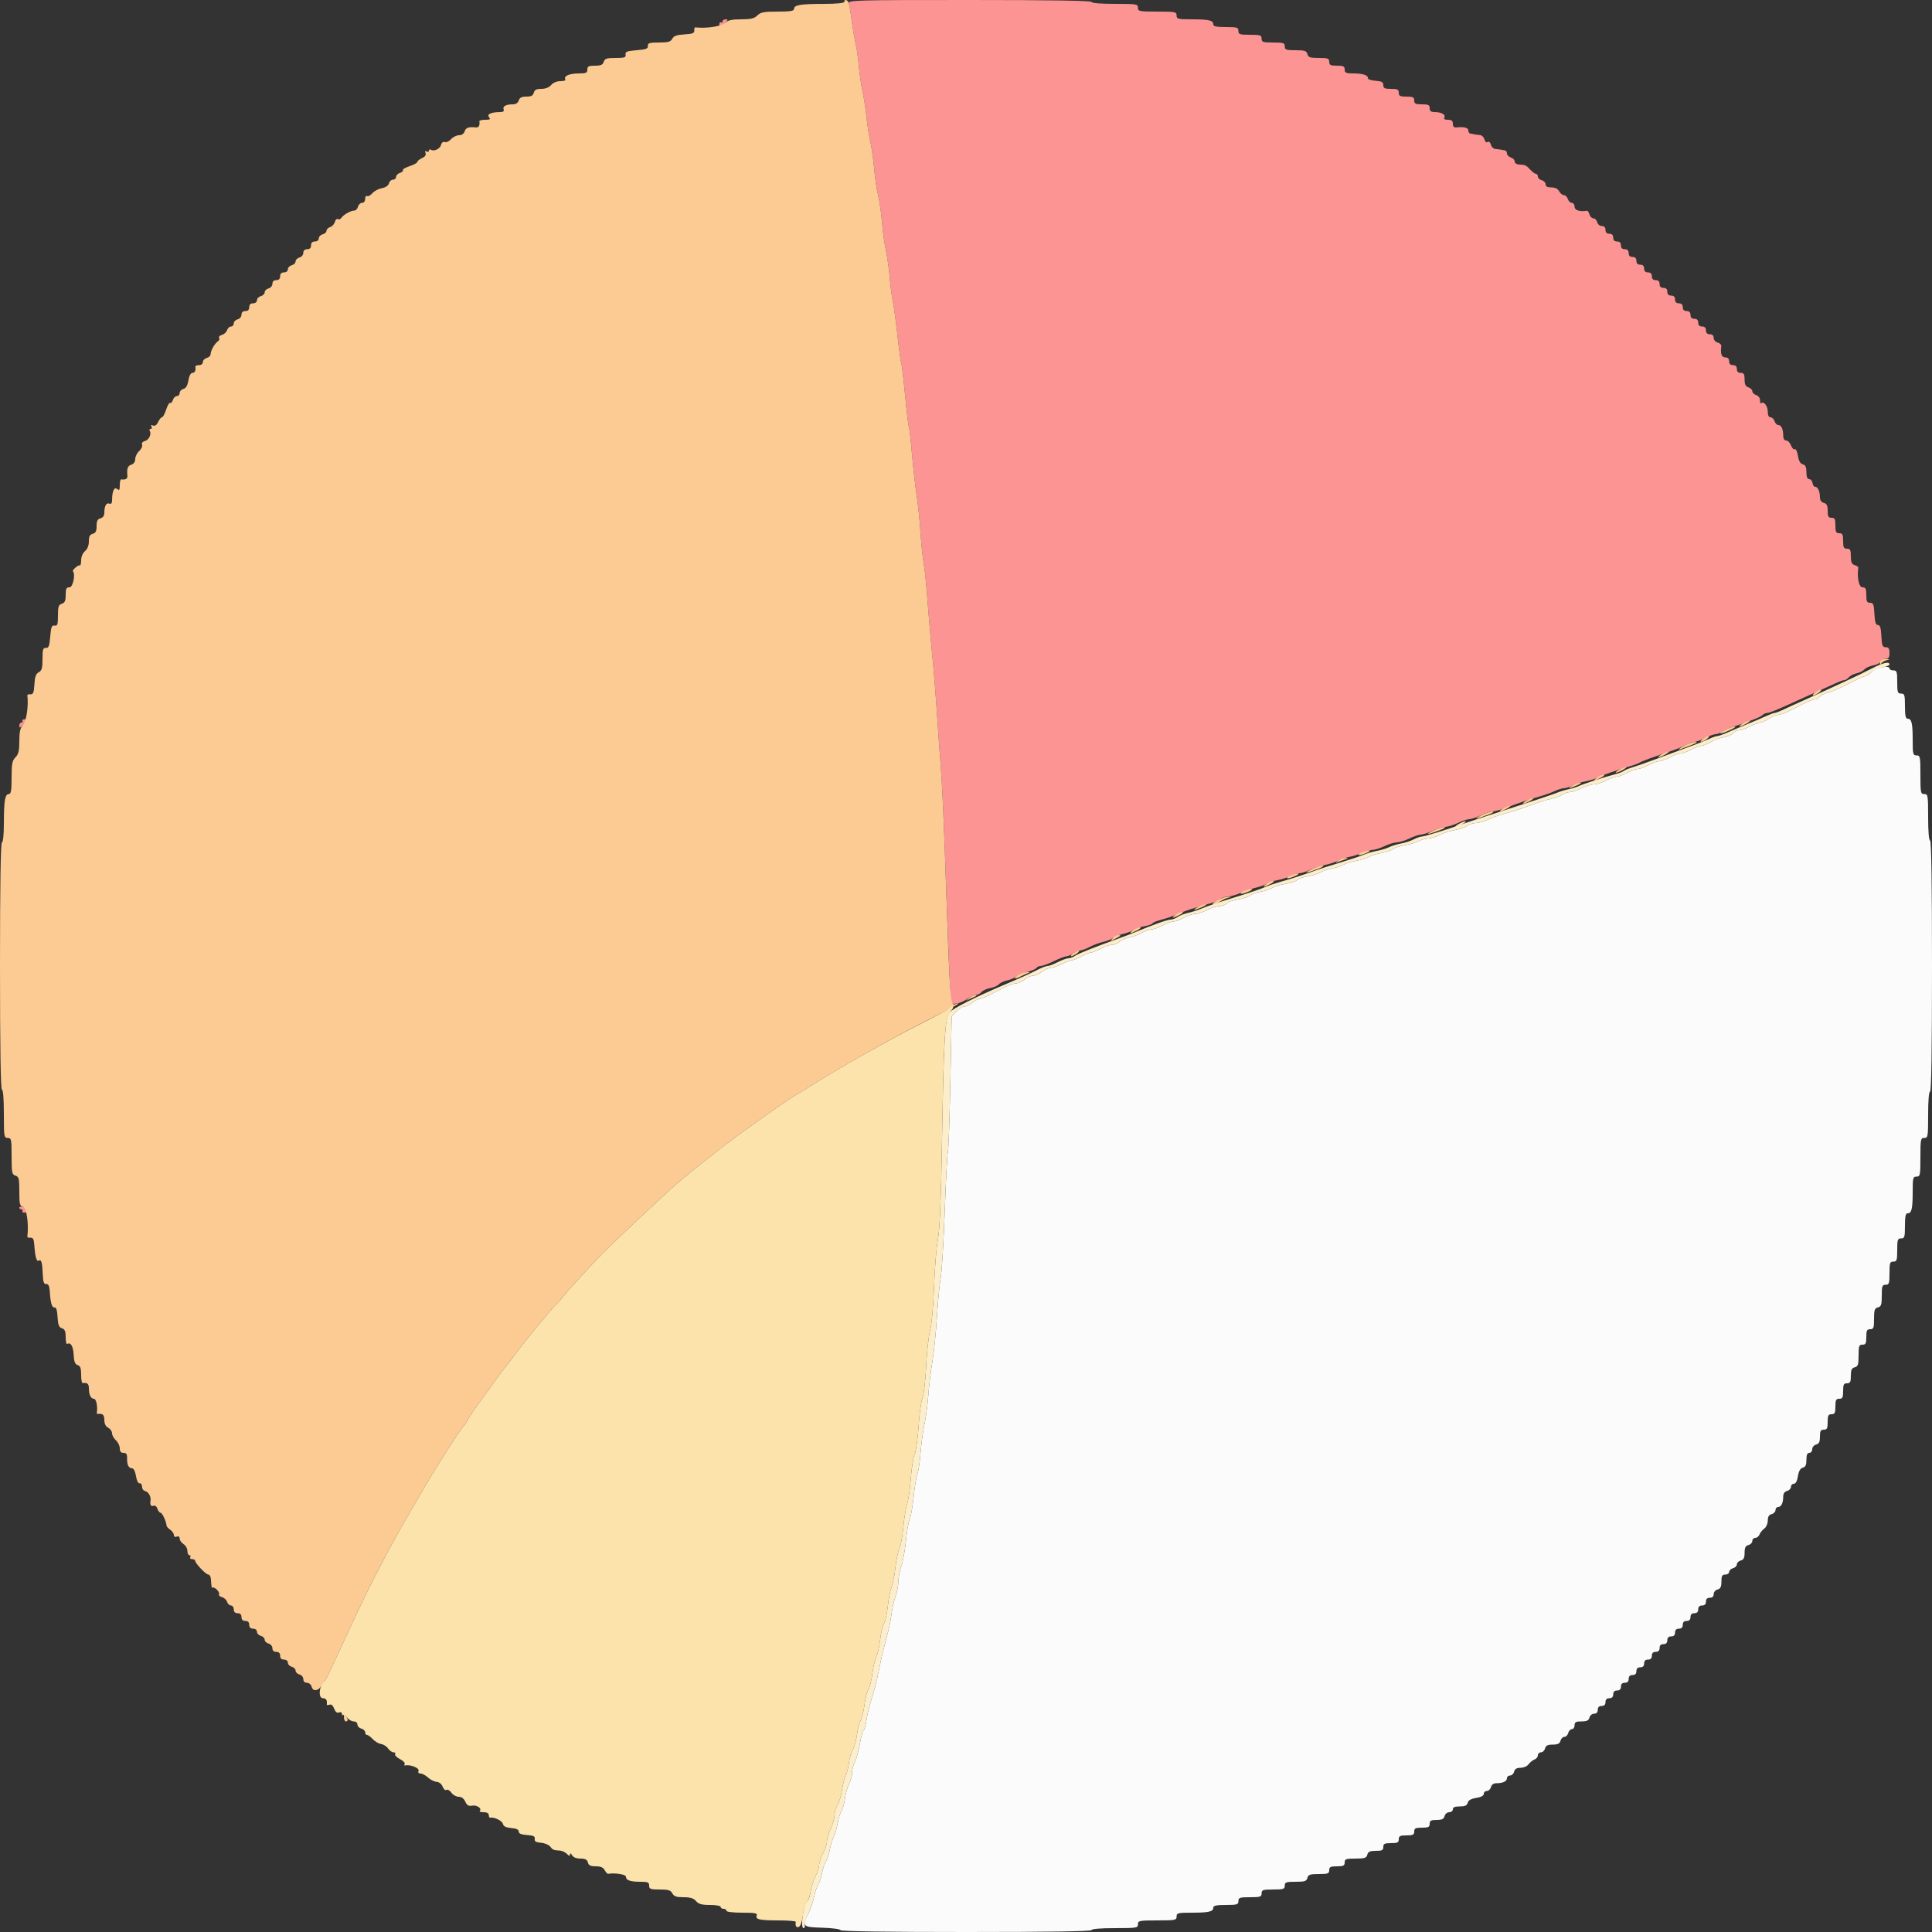
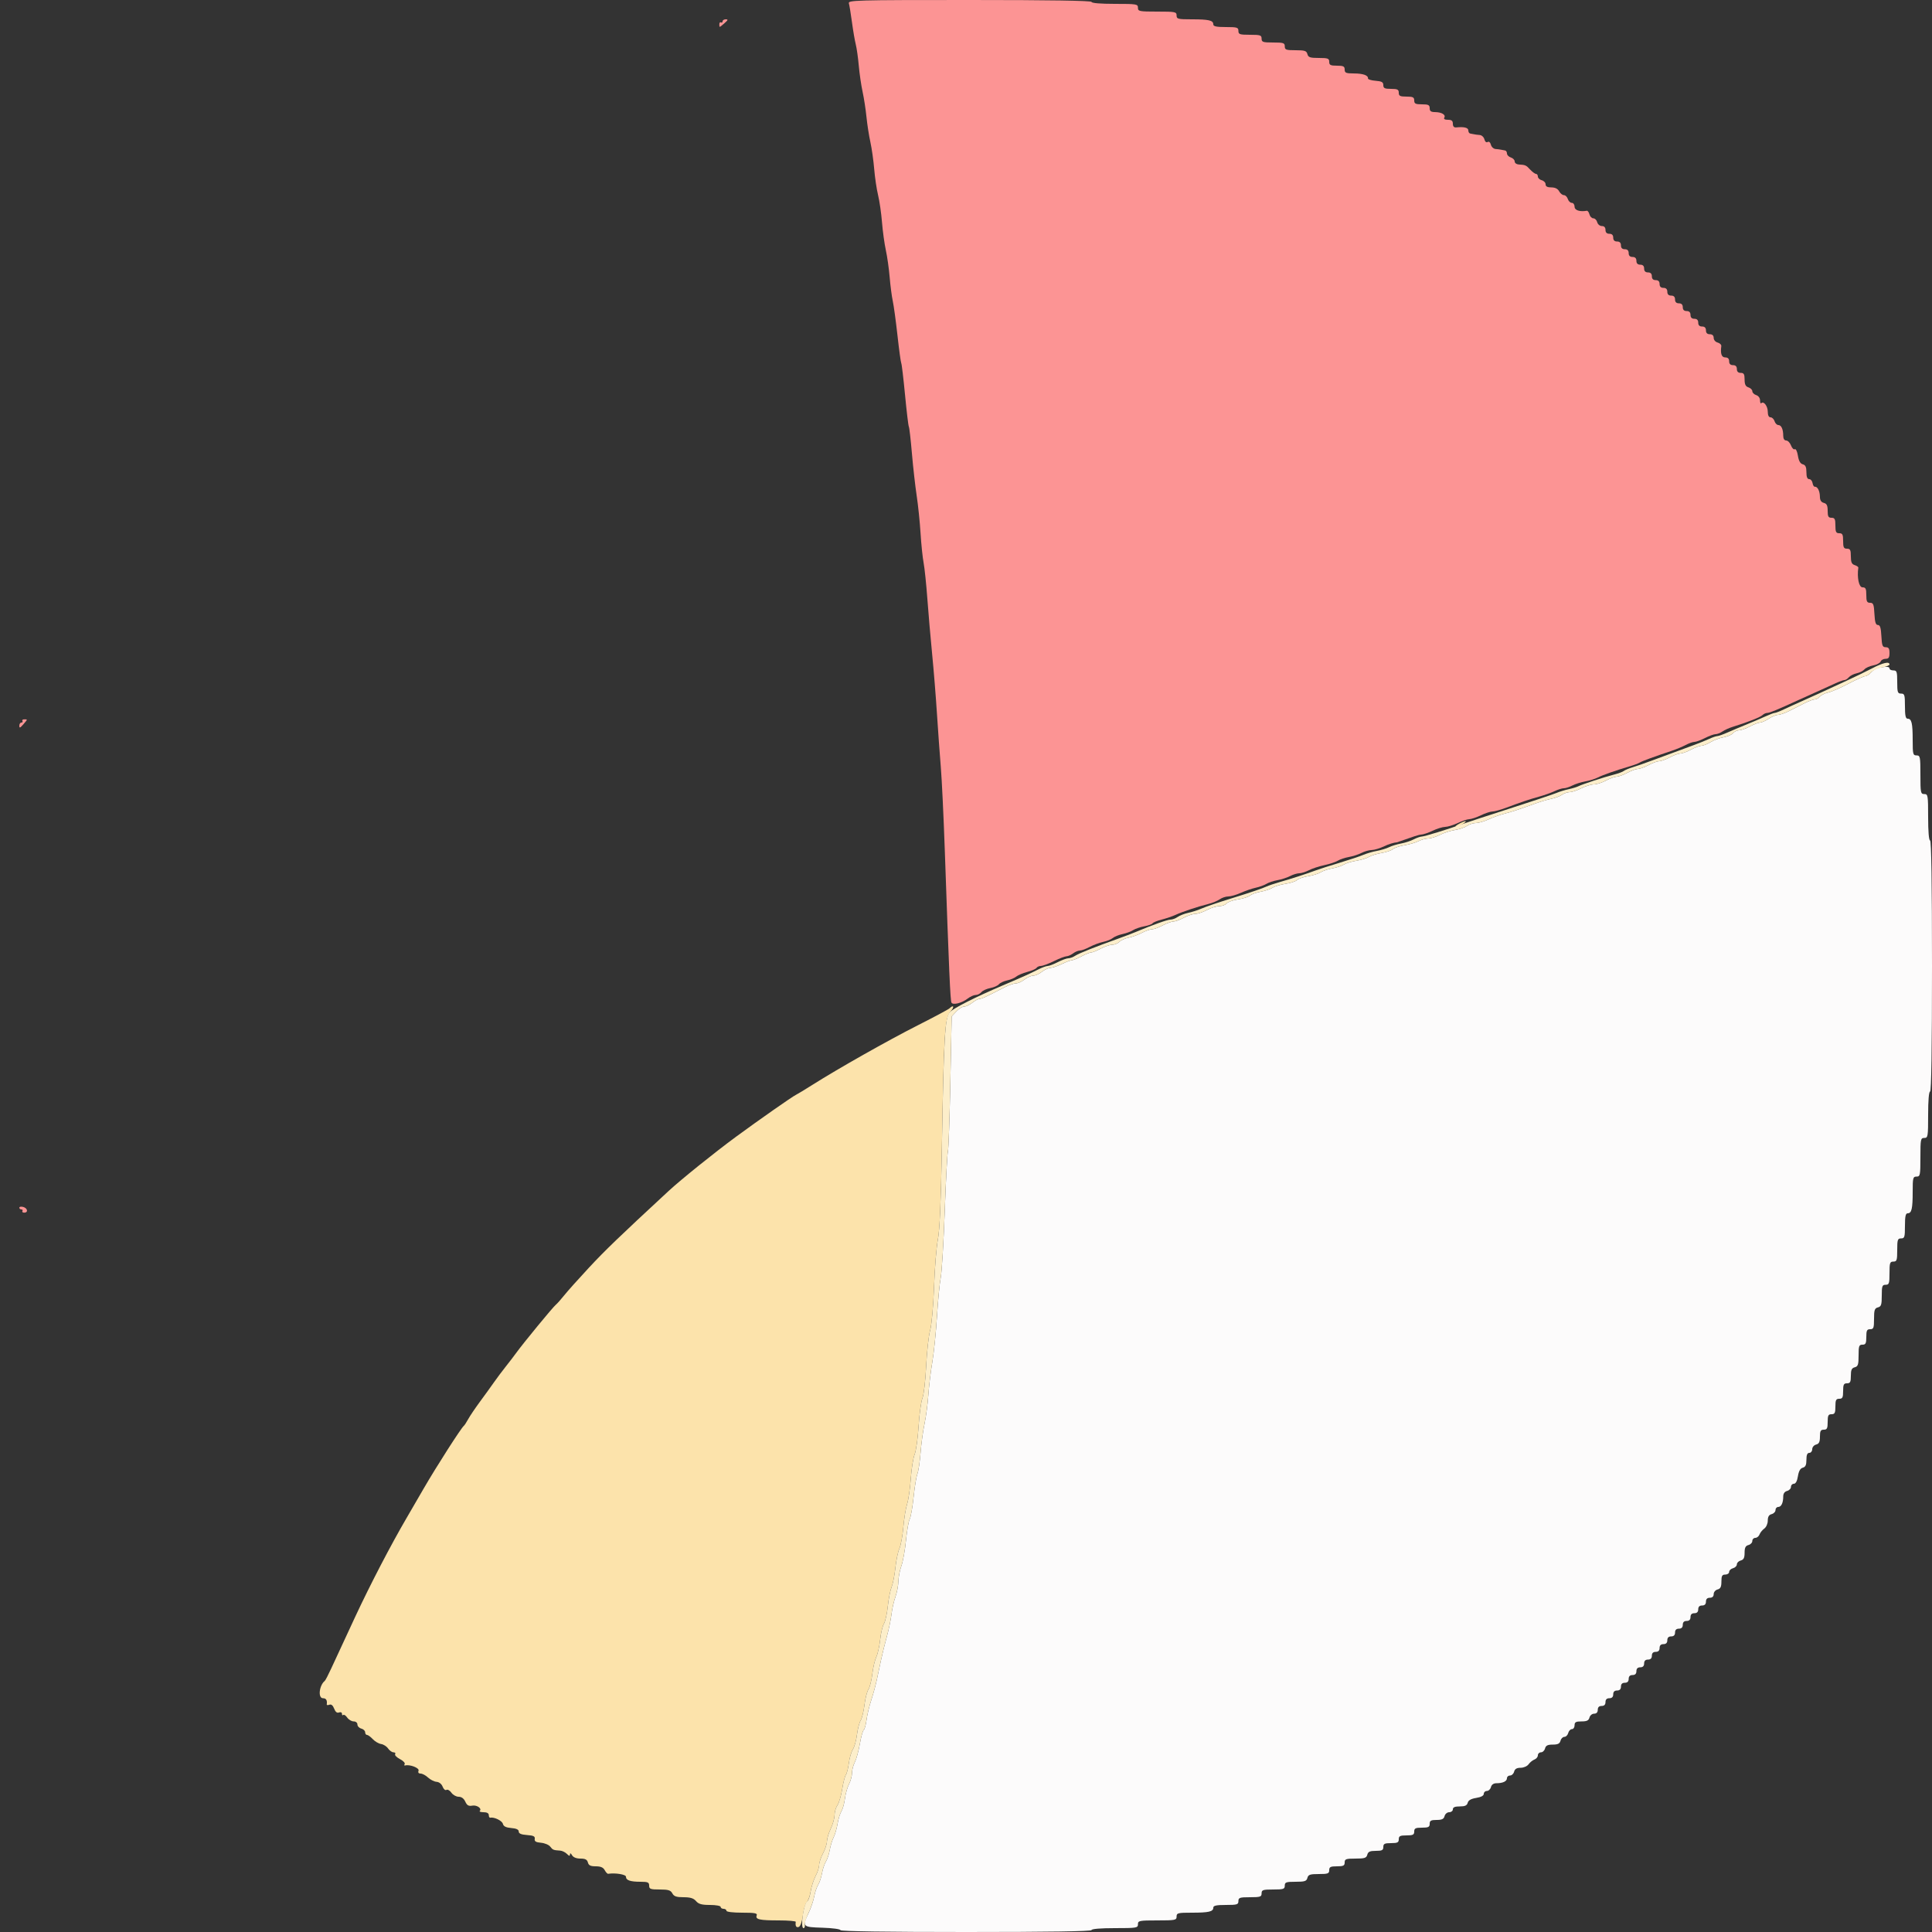
<svg xmlns="http://www.w3.org/2000/svg" id="svg" version="1.1" width="400" height="400" viewBox="0, 0, 400,400">
  <rect x="0" y="0" width="400" height="400" fill="#333333" stroke="none" />
  <g id="svgg">
-     <path id="path0" d="M175.752 0.700 C 175.866 1.085,176.152 2.834,176.388 4.588 C 176.623 6.341,176.978 8.411,177.176 9.188 C 177.375 9.964,177.656 11.950,177.801 13.600 C 177.947 15.250,178.302 17.680,178.590 19.000 C 178.878 20.320,179.239 22.660,179.392 24.200 C 179.546 25.740,179.909 28.080,180.200 29.400 C 180.491 30.720,180.848 33.240,180.994 35.000 C 181.140 36.760,181.501 39.190,181.796 40.400 C 182.092 41.610,182.456 44.130,182.607 46.000 C 182.757 47.870,183.116 50.480,183.404 51.800 C 183.692 53.120,184.049 55.640,184.196 57.400 C 184.344 59.160,184.633 61.375,184.839 62.322 C 185.045 63.270,185.484 66.488,185.815 69.475 C 186.147 72.461,186.498 75.035,186.597 75.195 C 186.695 75.354,187.047 78.311,187.378 81.764 C 187.709 85.218,188.064 88.180,188.168 88.348 C 188.272 88.516,188.555 90.982,188.798 93.827 C 189.041 96.672,189.485 100.620,189.785 102.600 C 190.085 104.580,190.446 108.075,190.588 110.366 C 190.730 112.657,191.015 115.424,191.222 116.513 C 191.428 117.603,191.777 120.949,191.997 123.948 C 192.217 126.946,192.663 132.100,192.988 135.400 C 193.314 138.700,193.764 144.280,193.989 147.800 C 194.215 151.320,194.572 156.270,194.784 158.800 C 194.996 161.330,195.367 169.070,195.608 176.000 C 196.478 200.981,196.751 207.197,196.998 207.597 C 197.330 208.133,199.157 207.666,200.354 206.739 C 200.879 206.333,201.622 206.000,202.005 206.000 C 202.388 206.000,202.922 205.735,203.191 205.411 C 203.460 205.086,204.286 204.708,205.026 204.569 C 205.766 204.430,206.570 204.077,206.813 203.784 C 207.056 203.491,207.828 203.130,208.528 202.981 C 209.227 202.833,210.070 202.478,210.400 202.193 C 210.730 201.908,211.757 201.473,212.683 201.226 C 213.609 200.980,214.474 200.603,214.607 200.389 C 214.739 200.175,215.152 199.994,215.524 199.987 C 215.896 199.981,217.100 199.532,218.200 198.991 C 219.300 198.450,220.470 198.000,220.800 197.991 C 221.130 197.982,221.749 197.710,222.176 197.387 C 222.604 197.064,223.236 196.800,223.582 196.800 C 223.929 196.800,224.839 196.464,225.606 196.053 C 226.373 195.643,227.630 195.173,228.400 195.009 C 229.170 194.845,230.070 194.481,230.400 194.200 C 230.730 193.919,231.627 193.555,232.394 193.392 C 233.161 193.229,234.151 192.862,234.594 192.577 C 235.037 192.292,236.077 191.935,236.904 191.784 C 237.732 191.633,238.504 191.355,238.621 191.166 C 238.738 190.976,239.591 190.628,240.517 190.392 C 241.443 190.155,242.740 189.712,243.400 189.407 C 244.785 188.766,247.907 187.729,250.152 187.164 C 251.005 186.949,252.081 186.509,252.541 186.186 C 253.001 185.864,253.798 185.600,254.311 185.600 C 254.824 185.600,255.999 185.260,256.922 184.845 C 257.845 184.430,259.227 183.957,259.994 183.793 C 260.761 183.629,261.751 183.269,262.194 182.992 C 262.637 182.716,263.667 182.373,264.483 182.230 C 265.299 182.087,266.469 181.708,267.083 181.388 C 267.697 181.067,268.560 180.803,269.000 180.800 C 269.440 180.797,270.336 180.515,270.992 180.174 C 271.647 179.832,273.086 179.359,274.188 179.122 C 275.290 178.886,276.554 178.467,276.996 178.191 C 277.438 177.915,278.467 177.573,279.283 177.430 C 280.099 177.287,281.269 176.908,281.883 176.588 C 282.497 176.267,283.450 175.998,284.000 175.989 C 284.550 175.980,285.720 175.625,286.600 175.200 C 287.480 174.775,288.650 174.415,289.200 174.400 C 289.750 174.385,290.920 174.025,291.800 173.600 C 292.680 173.175,293.760 172.815,294.200 172.800 C 294.640 172.785,295.720 172.425,296.600 172.000 C 297.480 171.575,298.650 171.215,299.200 171.200 C 299.750 171.185,300.920 170.825,301.800 170.400 C 302.680 169.975,303.760 169.615,304.200 169.600 C 304.640 169.585,305.720 169.225,306.600 168.800 C 307.480 168.375,308.557 168.021,308.992 168.014 C 309.428 168.006,310.688 167.661,311.792 167.248 C 315.075 166.018,316.491 165.540,318.600 164.952 C 319.700 164.646,321.167 164.126,321.860 163.797 C 322.554 163.469,323.418 163.200,323.780 163.200 C 324.143 163.200,324.932 162.945,325.534 162.634 C 326.135 162.323,327.341 161.940,328.214 161.783 C 329.086 161.625,330.250 161.264,330.800 160.980 C 331.815 160.456,334.499 159.514,337.400 158.664 C 338.280 158.406,339.220 158.053,339.489 157.880 C 339.943 157.589,342.352 156.704,346.200 155.415 C 347.080 155.120,348.340 154.592,349.000 154.242 C 349.660 153.892,350.477 153.604,350.815 153.602 C 351.154 153.601,352.137 153.240,353.000 152.800 C 353.863 152.360,354.851 152.000,355.196 152.000 C 355.540 152.000,356.178 151.751,356.613 151.446 C 357.048 151.141,358.033 150.699,358.802 150.463 C 361.778 149.550,364.476 148.484,364.908 148.052 C 365.157 147.803,365.605 147.600,365.905 147.600 C 366.385 147.600,368.123 146.883,372.200 145.005 C 372.860 144.701,374.480 143.970,375.800 143.381 C 377.120 142.792,378.932 141.971,379.826 141.555 C 380.721 141.140,381.644 140.800,381.877 140.800 C 382.111 140.800,382.517 140.542,382.779 140.226 C 383.041 139.910,383.770 139.538,384.400 139.400 C 385.030 139.262,385.755 138.895,386.013 138.585 C 386.270 138.275,387.080 137.909,387.812 137.771 C 388.545 137.634,389.241 137.269,389.360 136.961 C 389.478 136.652,389.941 136.400,390.387 136.400 C 391.024 136.400,391.200 136.140,391.200 135.200 C 391.200 134.277,391.020 134.000,390.420 134.000 C 389.751 134.000,389.623 133.673,389.520 131.700 C 389.430 129.976,389.250 129.400,388.800 129.400 C 388.350 129.400,388.170 128.824,388.080 127.100 C 387.977 125.127,387.849 124.800,387.180 124.800 C 386.537 124.800,386.400 124.520,386.400 123.200 C 386.400 121.867,386.267 121.600,385.600 121.600 C 384.874 121.600,384.451 119.584,384.745 117.524 C 384.766 117.373,384.427 117.136,383.992 116.997 C 383.380 116.803,383.200 116.389,383.200 115.173 C 383.200 113.867,383.064 113.600,382.400 113.600 C 381.733 113.600,381.600 113.333,381.600 112.000 C 381.600 110.667,381.467 110.400,380.800 110.400 C 380.133 110.400,380.000 110.133,380.000 108.800 C 380.000 107.467,379.867 107.200,379.200 107.200 C 378.548 107.200,378.400 106.933,378.400 105.763 C 378.400 104.662,378.213 104.276,377.600 104.116 C 377.058 103.974,376.798 103.567,376.794 102.853 C 376.787 101.681,376.298 100.705,375.755 100.782 C 375.560 100.809,375.342 100.465,375.272 100.016 C 375.202 99.567,374.887 99.200,374.572 99.200 C 374.182 99.200,374.000 98.743,374.000 97.763 C 374.000 96.690,373.808 96.275,373.246 96.128 C 372.730 95.993,372.411 95.430,372.238 94.346 C 372.096 93.462,371.811 92.870,371.592 93.005 C 371.375 93.139,371.023 92.787,370.809 92.224 C 370.595 91.661,370.145 91.200,369.810 91.200 C 369.432 91.200,369.200 90.833,369.200 90.233 C 369.200 88.870,368.804 88.000,368.184 88.000 C 367.893 88.000,367.540 87.640,367.400 87.200 C 367.260 86.760,366.888 86.400,366.573 86.400 C 366.208 86.400,366.000 85.981,366.000 85.249 C 366.000 84.096,365.158 82.976,364.663 83.470 C 364.518 83.615,364.400 83.355,364.400 82.894 C 364.400 82.405,364.065 81.948,363.600 81.800 C 363.160 81.660,362.800 81.300,362.800 81.000 C 362.800 80.700,362.440 80.340,362.000 80.200 C 361.405 80.011,361.200 79.595,361.200 78.573 C 361.200 77.467,361.045 77.200,360.400 77.200 C 359.867 77.200,359.600 76.933,359.600 76.400 C 359.600 75.867,359.333 75.600,358.800 75.600 C 358.267 75.600,358.000 75.333,358.000 74.800 C 358.000 74.267,357.733 74.000,357.200 74.000 C 356.437 74.000,356.165 73.231,356.377 71.669 C 356.417 71.377,356.078 71.041,355.625 70.922 C 355.160 70.801,354.800 70.378,354.800 69.953 C 354.800 69.467,354.517 69.200,354.000 69.200 C 353.467 69.200,353.200 68.933,353.200 68.400 C 353.200 67.867,352.933 67.600,352.400 67.600 C 351.867 67.600,351.600 67.333,351.600 66.800 C 351.600 66.267,351.333 66.000,350.800 66.000 C 350.267 66.000,350.000 65.733,350.000 65.200 C 350.000 64.667,349.733 64.400,349.200 64.400 C 348.667 64.400,348.400 64.133,348.400 63.600 C 348.400 63.067,348.133 62.800,347.600 62.800 C 347.067 62.800,346.800 62.533,346.800 62.000 C 346.800 61.467,346.533 61.200,346.000 61.200 C 345.467 61.200,345.200 60.933,345.200 60.400 C 345.200 59.867,344.933 59.600,344.400 59.600 C 343.867 59.600,343.600 59.333,343.600 58.800 C 343.600 58.267,343.333 58.000,342.800 58.000 C 342.267 58.000,342.000 57.733,342.000 57.200 C 342.000 56.667,341.733 56.400,341.200 56.400 C 340.667 56.400,340.400 56.133,340.400 55.600 C 340.400 55.067,340.133 54.800,339.600 54.800 C 339.067 54.800,338.800 54.533,338.800 54.000 C 338.800 53.467,338.533 53.200,338.000 53.200 C 337.467 53.200,337.200 52.933,337.200 52.400 C 337.200 51.867,336.933 51.600,336.400 51.600 C 335.867 51.600,335.600 51.333,335.600 50.800 C 335.600 50.267,335.333 50.000,334.800 50.000 C 334.267 50.000,334.000 49.733,334.000 49.200 C 334.000 48.667,333.733 48.400,333.200 48.400 C 332.667 48.400,332.400 48.133,332.400 47.600 C 332.400 47.083,332.133 46.800,331.647 46.800 C 331.230 46.800,330.800 46.443,330.684 46.000 C 330.569 45.560,330.209 45.200,329.884 45.200 C 329.559 45.200,329.198 44.835,329.081 44.389 C 328.964 43.942,328.718 43.604,328.534 43.636 C 327.083 43.891,326.000 43.534,326.000 42.800 C 326.000 42.360,325.742 42.000,325.427 42.000 C 325.112 42.000,324.740 41.640,324.600 41.200 C 324.460 40.760,324.095 40.400,323.787 40.400 C 323.480 40.400,323.035 40.040,322.800 39.600 C 322.520 39.076,321.962 38.800,321.186 38.800 C 320.367 38.800,320.000 38.602,320.000 38.163 C 320.000 37.812,319.640 37.431,319.200 37.316 C 318.760 37.201,318.400 36.858,318.400 36.553 C 318.400 36.249,318.227 36.000,318.016 36.000 C 317.804 36.000,317.254 35.595,316.793 35.100 C 315.944 34.189,315.831 34.139,314.400 34.050 C 313.960 34.023,313.600 33.742,313.600 33.427 C 313.600 33.112,313.240 32.740,312.800 32.600 C 312.360 32.460,312.000 32.088,312.000 31.773 C 312.000 31.458,311.820 31.177,311.600 31.150 C 311.380 31.123,311.020 31.055,310.800 31.000 C 310.580 30.945,310.061 30.877,309.647 30.850 C 309.232 30.822,308.794 30.422,308.674 29.960 C 308.544 29.463,308.268 29.234,308.000 29.400 C 307.732 29.566,307.456 29.337,307.326 28.840 C 307.206 28.378,306.768 27.977,306.353 27.950 C 305.939 27.923,305.420 27.855,305.200 27.800 C 304.980 27.745,304.620 27.677,304.400 27.650 C 304.180 27.623,304.000 27.330,304.000 27.000 C 304.000 26.432,303.123 26.214,301.500 26.379 C 301.037 26.426,300.800 26.171,300.800 25.625 C 300.800 25.007,300.544 24.800,299.776 24.800 C 299.127 24.800,298.853 24.637,299.028 24.355 C 299.392 23.766,298.466 23.214,297.100 23.206 C 296.269 23.201,296.000 23.005,296.000 22.400 C 296.000 21.733,295.733 21.600,294.400 21.600 C 293.067 21.600,292.800 21.467,292.800 20.800 C 292.800 20.133,292.533 20.000,291.200 20.000 C 289.867 20.000,289.600 19.867,289.600 19.200 C 289.600 18.533,289.333 18.400,288.000 18.400 C 286.682 18.400,286.400 18.263,286.400 17.623 C 286.400 17.003,286.075 16.821,284.793 16.723 C 283.909 16.655,283.204 16.440,283.227 16.245 C 283.302 15.596,282.222 15.212,280.300 15.206 C 278.669 15.201,278.400 15.087,278.400 14.400 C 278.400 13.733,278.133 13.600,276.800 13.600 C 275.467 13.600,275.200 13.467,275.200 12.800 C 275.200 12.099,274.933 12.000,273.047 12.000 C 271.230 12.000,270.861 11.875,270.684 11.200 C 270.506 10.520,270.138 10.400,268.237 10.400 C 266.267 10.400,266.000 10.305,266.000 9.600 C 266.000 8.889,265.733 8.800,263.600 8.800 C 261.467 8.800,261.200 8.711,261.200 8.000 C 261.200 7.289,260.933 7.200,258.800 7.200 C 256.667 7.200,256.400 7.111,256.400 6.400 C 256.400 5.682,256.133 5.600,253.800 5.600 C 251.844 5.600,251.200 5.462,251.200 5.043 C 251.200 4.216,250.280 4.000,246.767 4.000 C 243.867 4.000,243.600 3.933,243.600 3.200 C 243.600 2.453,243.333 2.400,239.600 2.400 C 235.867 2.400,235.600 2.347,235.600 1.600 C 235.600 0.844,235.333 0.800,230.800 0.800 C 227.867 0.800,226.000 0.644,226.000 0.400 C 226.000 0.138,217.324 0.000,200.773 0.000 C 176.935 0.000,175.557 0.039,175.752 0.700 M149.600 4.424 C 149.600 4.657,149.450 4.755,149.267 4.641 C 149.083 4.528,148.933 4.697,148.933 5.018 C 148.933 5.748,148.899 5.755,150.000 4.800 C 150.736 4.161,150.789 4.000,150.261 4.000 C 149.898 4.000,149.600 4.191,149.600 4.424 M4.641 149.267 C 4.755 149.450,4.657 149.600,4.424 149.600 C 4.191 149.600,4.000 149.898,4.000 150.261 C 4.000 150.789,4.161 150.736,4.800 150.000 C 5.755 148.899,5.748 148.933,5.018 148.933 C 4.697 148.933,4.528 149.083,4.641 149.267 M4.000 250.037 C 4.000 250.237,4.191 250.400,4.424 250.400 C 4.657 250.400,4.755 250.550,4.641 250.733 C 4.528 250.917,4.697 251.067,5.018 251.067 C 5.892 251.067,5.718 250.124,4.800 249.884 C 4.360 249.769,4.000 249.838,4.000 250.037 " stroke="none" fill="#fc9494" fill-rule="evenodd" />
+     <path id="path0" d="M175.752 0.700 C 175.866 1.085,176.152 2.834,176.388 4.588 C 176.623 6.341,176.978 8.411,177.176 9.188 C 177.375 9.964,177.656 11.950,177.801 13.600 C 177.947 15.250,178.302 17.680,178.590 19.000 C 178.878 20.320,179.239 22.660,179.392 24.200 C 179.546 25.740,179.909 28.080,180.200 29.400 C 180.491 30.720,180.848 33.240,180.994 35.000 C 181.140 36.760,181.501 39.190,181.796 40.400 C 182.092 41.610,182.456 44.130,182.607 46.000 C 182.757 47.870,183.116 50.480,183.404 51.800 C 183.692 53.120,184.049 55.640,184.196 57.400 C 184.344 59.160,184.633 61.375,184.839 62.322 C 185.045 63.270,185.484 66.488,185.815 69.475 C 186.147 72.461,186.498 75.035,186.597 75.195 C 186.695 75.354,187.047 78.311,187.378 81.764 C 187.709 85.218,188.064 88.180,188.168 88.348 C 188.272 88.516,188.555 90.982,188.798 93.827 C 189.041 96.672,189.485 100.620,189.785 102.600 C 190.085 104.580,190.446 108.075,190.588 110.366 C 190.730 112.657,191.015 115.424,191.222 116.513 C 191.428 117.603,191.777 120.949,191.997 123.948 C 192.217 126.946,192.663 132.100,192.988 135.400 C 193.314 138.700,193.764 144.280,193.989 147.800 C 194.215 151.320,194.572 156.270,194.784 158.800 C 194.996 161.330,195.367 169.070,195.608 176.000 C 196.478 200.981,196.751 207.197,196.998 207.597 C 197.330 208.133,199.157 207.666,200.354 206.739 C 200.879 206.333,201.622 206.000,202.005 206.000 C 202.388 206.000,202.922 205.735,203.191 205.411 C 203.460 205.086,204.286 204.708,205.026 204.569 C 205.766 204.430,206.570 204.077,206.813 203.784 C 207.056 203.491,207.828 203.130,208.528 202.981 C 209.227 202.833,210.070 202.478,210.400 202.193 C 210.730 201.908,211.757 201.473,212.683 201.226 C 213.609 200.980,214.474 200.603,214.607 200.389 C 214.739 200.175,215.152 199.994,215.524 199.987 C 215.896 199.981,217.100 199.532,218.200 198.991 C 219.300 198.450,220.470 198.000,220.800 197.991 C 221.130 197.982,221.749 197.710,222.176 197.387 C 222.604 197.064,223.236 196.800,223.582 196.800 C 223.929 196.800,224.839 196.464,225.606 196.053 C 226.373 195.643,227.630 195.173,228.400 195.009 C 229.170 194.845,230.070 194.481,230.400 194.200 C 230.730 193.919,231.627 193.555,232.394 193.392 C 233.161 193.229,234.151 192.862,234.594 192.577 C 235.037 192.292,236.077 191.935,236.904 191.784 C 237.732 191.633,238.504 191.355,238.621 191.166 C 238.738 190.976,239.591 190.628,240.517 190.392 C 241.443 190.155,242.740 189.712,243.400 189.407 C 244.785 188.766,247.907 187.729,250.152 187.164 C 251.005 186.949,252.081 186.509,252.541 186.186 C 253.001 185.864,253.798 185.600,254.311 185.600 C 254.824 185.600,255.999 185.260,256.922 184.845 C 257.845 184.430,259.227 183.957,259.994 183.793 C 260.761 183.629,261.751 183.269,262.194 182.992 C 262.637 182.716,263.667 182.373,264.483 182.230 C 265.299 182.087,266.469 181.708,267.083 181.388 C 267.697 181.067,268.560 180.803,269.000 180.800 C 269.440 180.797,270.336 180.515,270.992 180.174 C 271.647 179.832,273.086 179.359,274.188 179.122 C 275.290 178.886,276.554 178.467,276.996 178.191 C 277.438 177.915,278.467 177.573,279.283 177.430 C 280.099 177.287,281.269 176.908,281.883 176.588 C 282.497 176.267,283.450 175.998,284.000 175.989 C 284.550 175.980,285.720 175.625,286.600 175.200 C 287.480 174.775,288.650 174.415,289.200 174.400 C 292.680 173.175,293.760 172.815,294.200 172.800 C 294.640 172.785,295.720 172.425,296.600 172.000 C 297.480 171.575,298.650 171.215,299.200 171.200 C 299.750 171.185,300.920 170.825,301.800 170.400 C 302.680 169.975,303.760 169.615,304.200 169.600 C 304.640 169.585,305.720 169.225,306.600 168.800 C 307.480 168.375,308.557 168.021,308.992 168.014 C 309.428 168.006,310.688 167.661,311.792 167.248 C 315.075 166.018,316.491 165.540,318.600 164.952 C 319.700 164.646,321.167 164.126,321.860 163.797 C 322.554 163.469,323.418 163.200,323.780 163.200 C 324.143 163.200,324.932 162.945,325.534 162.634 C 326.135 162.323,327.341 161.940,328.214 161.783 C 329.086 161.625,330.250 161.264,330.800 160.980 C 331.815 160.456,334.499 159.514,337.400 158.664 C 338.280 158.406,339.220 158.053,339.489 157.880 C 339.943 157.589,342.352 156.704,346.200 155.415 C 347.080 155.120,348.340 154.592,349.000 154.242 C 349.660 153.892,350.477 153.604,350.815 153.602 C 351.154 153.601,352.137 153.240,353.000 152.800 C 353.863 152.360,354.851 152.000,355.196 152.000 C 355.540 152.000,356.178 151.751,356.613 151.446 C 357.048 151.141,358.033 150.699,358.802 150.463 C 361.778 149.550,364.476 148.484,364.908 148.052 C 365.157 147.803,365.605 147.600,365.905 147.600 C 366.385 147.600,368.123 146.883,372.200 145.005 C 372.860 144.701,374.480 143.970,375.800 143.381 C 377.120 142.792,378.932 141.971,379.826 141.555 C 380.721 141.140,381.644 140.800,381.877 140.800 C 382.111 140.800,382.517 140.542,382.779 140.226 C 383.041 139.910,383.770 139.538,384.400 139.400 C 385.030 139.262,385.755 138.895,386.013 138.585 C 386.270 138.275,387.080 137.909,387.812 137.771 C 388.545 137.634,389.241 137.269,389.360 136.961 C 389.478 136.652,389.941 136.400,390.387 136.400 C 391.024 136.400,391.200 136.140,391.200 135.200 C 391.200 134.277,391.020 134.000,390.420 134.000 C 389.751 134.000,389.623 133.673,389.520 131.700 C 389.430 129.976,389.250 129.400,388.800 129.400 C 388.350 129.400,388.170 128.824,388.080 127.100 C 387.977 125.127,387.849 124.800,387.180 124.800 C 386.537 124.800,386.400 124.520,386.400 123.200 C 386.400 121.867,386.267 121.600,385.600 121.600 C 384.874 121.600,384.451 119.584,384.745 117.524 C 384.766 117.373,384.427 117.136,383.992 116.997 C 383.380 116.803,383.200 116.389,383.200 115.173 C 383.200 113.867,383.064 113.600,382.400 113.600 C 381.733 113.600,381.600 113.333,381.600 112.000 C 381.600 110.667,381.467 110.400,380.800 110.400 C 380.133 110.400,380.000 110.133,380.000 108.800 C 380.000 107.467,379.867 107.200,379.200 107.200 C 378.548 107.200,378.400 106.933,378.400 105.763 C 378.400 104.662,378.213 104.276,377.600 104.116 C 377.058 103.974,376.798 103.567,376.794 102.853 C 376.787 101.681,376.298 100.705,375.755 100.782 C 375.560 100.809,375.342 100.465,375.272 100.016 C 375.202 99.567,374.887 99.200,374.572 99.200 C 374.182 99.200,374.000 98.743,374.000 97.763 C 374.000 96.690,373.808 96.275,373.246 96.128 C 372.730 95.993,372.411 95.430,372.238 94.346 C 372.096 93.462,371.811 92.870,371.592 93.005 C 371.375 93.139,371.023 92.787,370.809 92.224 C 370.595 91.661,370.145 91.200,369.810 91.200 C 369.432 91.200,369.200 90.833,369.200 90.233 C 369.200 88.870,368.804 88.000,368.184 88.000 C 367.893 88.000,367.540 87.640,367.400 87.200 C 367.260 86.760,366.888 86.400,366.573 86.400 C 366.208 86.400,366.000 85.981,366.000 85.249 C 366.000 84.096,365.158 82.976,364.663 83.470 C 364.518 83.615,364.400 83.355,364.400 82.894 C 364.400 82.405,364.065 81.948,363.600 81.800 C 363.160 81.660,362.800 81.300,362.800 81.000 C 362.800 80.700,362.440 80.340,362.000 80.200 C 361.405 80.011,361.200 79.595,361.200 78.573 C 361.200 77.467,361.045 77.200,360.400 77.200 C 359.867 77.200,359.600 76.933,359.600 76.400 C 359.600 75.867,359.333 75.600,358.800 75.600 C 358.267 75.600,358.000 75.333,358.000 74.800 C 358.000 74.267,357.733 74.000,357.200 74.000 C 356.437 74.000,356.165 73.231,356.377 71.669 C 356.417 71.377,356.078 71.041,355.625 70.922 C 355.160 70.801,354.800 70.378,354.800 69.953 C 354.800 69.467,354.517 69.200,354.000 69.200 C 353.467 69.200,353.200 68.933,353.200 68.400 C 353.200 67.867,352.933 67.600,352.400 67.600 C 351.867 67.600,351.600 67.333,351.600 66.800 C 351.600 66.267,351.333 66.000,350.800 66.000 C 350.267 66.000,350.000 65.733,350.000 65.200 C 350.000 64.667,349.733 64.400,349.200 64.400 C 348.667 64.400,348.400 64.133,348.400 63.600 C 348.400 63.067,348.133 62.800,347.600 62.800 C 347.067 62.800,346.800 62.533,346.800 62.000 C 346.800 61.467,346.533 61.200,346.000 61.200 C 345.467 61.200,345.200 60.933,345.200 60.400 C 345.200 59.867,344.933 59.600,344.400 59.600 C 343.867 59.600,343.600 59.333,343.600 58.800 C 343.600 58.267,343.333 58.000,342.800 58.000 C 342.267 58.000,342.000 57.733,342.000 57.200 C 342.000 56.667,341.733 56.400,341.200 56.400 C 340.667 56.400,340.400 56.133,340.400 55.600 C 340.400 55.067,340.133 54.800,339.600 54.800 C 339.067 54.800,338.800 54.533,338.800 54.000 C 338.800 53.467,338.533 53.200,338.000 53.200 C 337.467 53.200,337.200 52.933,337.200 52.400 C 337.200 51.867,336.933 51.600,336.400 51.600 C 335.867 51.600,335.600 51.333,335.600 50.800 C 335.600 50.267,335.333 50.000,334.800 50.000 C 334.267 50.000,334.000 49.733,334.000 49.200 C 334.000 48.667,333.733 48.400,333.200 48.400 C 332.667 48.400,332.400 48.133,332.400 47.600 C 332.400 47.083,332.133 46.800,331.647 46.800 C 331.230 46.800,330.800 46.443,330.684 46.000 C 330.569 45.560,330.209 45.200,329.884 45.200 C 329.559 45.200,329.198 44.835,329.081 44.389 C 328.964 43.942,328.718 43.604,328.534 43.636 C 327.083 43.891,326.000 43.534,326.000 42.800 C 326.000 42.360,325.742 42.000,325.427 42.000 C 325.112 42.000,324.740 41.640,324.600 41.200 C 324.460 40.760,324.095 40.400,323.787 40.400 C 323.480 40.400,323.035 40.040,322.800 39.600 C 322.520 39.076,321.962 38.800,321.186 38.800 C 320.367 38.800,320.000 38.602,320.000 38.163 C 320.000 37.812,319.640 37.431,319.200 37.316 C 318.760 37.201,318.400 36.858,318.400 36.553 C 318.400 36.249,318.227 36.000,318.016 36.000 C 317.804 36.000,317.254 35.595,316.793 35.100 C 315.944 34.189,315.831 34.139,314.400 34.050 C 313.960 34.023,313.600 33.742,313.600 33.427 C 313.600 33.112,313.240 32.740,312.800 32.600 C 312.360 32.460,312.000 32.088,312.000 31.773 C 312.000 31.458,311.820 31.177,311.600 31.150 C 311.380 31.123,311.020 31.055,310.800 31.000 C 310.580 30.945,310.061 30.877,309.647 30.850 C 309.232 30.822,308.794 30.422,308.674 29.960 C 308.544 29.463,308.268 29.234,308.000 29.400 C 307.732 29.566,307.456 29.337,307.326 28.840 C 307.206 28.378,306.768 27.977,306.353 27.950 C 305.939 27.923,305.420 27.855,305.200 27.800 C 304.980 27.745,304.620 27.677,304.400 27.650 C 304.180 27.623,304.000 27.330,304.000 27.000 C 304.000 26.432,303.123 26.214,301.500 26.379 C 301.037 26.426,300.800 26.171,300.800 25.625 C 300.800 25.007,300.544 24.800,299.776 24.800 C 299.127 24.800,298.853 24.637,299.028 24.355 C 299.392 23.766,298.466 23.214,297.100 23.206 C 296.269 23.201,296.000 23.005,296.000 22.400 C 296.000 21.733,295.733 21.600,294.400 21.600 C 293.067 21.600,292.800 21.467,292.800 20.800 C 292.800 20.133,292.533 20.000,291.200 20.000 C 289.867 20.000,289.600 19.867,289.600 19.200 C 289.600 18.533,289.333 18.400,288.000 18.400 C 286.682 18.400,286.400 18.263,286.400 17.623 C 286.400 17.003,286.075 16.821,284.793 16.723 C 283.909 16.655,283.204 16.440,283.227 16.245 C 283.302 15.596,282.222 15.212,280.300 15.206 C 278.669 15.201,278.400 15.087,278.400 14.400 C 278.400 13.733,278.133 13.600,276.800 13.600 C 275.467 13.600,275.200 13.467,275.200 12.800 C 275.200 12.099,274.933 12.000,273.047 12.000 C 271.230 12.000,270.861 11.875,270.684 11.200 C 270.506 10.520,270.138 10.400,268.237 10.400 C 266.267 10.400,266.000 10.305,266.000 9.600 C 266.000 8.889,265.733 8.800,263.600 8.800 C 261.467 8.800,261.200 8.711,261.200 8.000 C 261.200 7.289,260.933 7.200,258.800 7.200 C 256.667 7.200,256.400 7.111,256.400 6.400 C 256.400 5.682,256.133 5.600,253.800 5.600 C 251.844 5.600,251.200 5.462,251.200 5.043 C 251.200 4.216,250.280 4.000,246.767 4.000 C 243.867 4.000,243.600 3.933,243.600 3.200 C 243.600 2.453,243.333 2.400,239.600 2.400 C 235.867 2.400,235.600 2.347,235.600 1.600 C 235.600 0.844,235.333 0.800,230.800 0.800 C 227.867 0.800,226.000 0.644,226.000 0.400 C 226.000 0.138,217.324 0.000,200.773 0.000 C 176.935 0.000,175.557 0.039,175.752 0.700 M149.600 4.424 C 149.600 4.657,149.450 4.755,149.267 4.641 C 149.083 4.528,148.933 4.697,148.933 5.018 C 148.933 5.748,148.899 5.755,150.000 4.800 C 150.736 4.161,150.789 4.000,150.261 4.000 C 149.898 4.000,149.600 4.191,149.600 4.424 M4.641 149.267 C 4.755 149.450,4.657 149.600,4.424 149.600 C 4.191 149.600,4.000 149.898,4.000 150.261 C 4.000 150.789,4.161 150.736,4.800 150.000 C 5.755 148.899,5.748 148.933,5.018 148.933 C 4.697 148.933,4.528 149.083,4.641 149.267 M4.000 250.037 C 4.000 250.237,4.191 250.400,4.424 250.400 C 4.657 250.400,4.755 250.550,4.641 250.733 C 4.528 250.917,4.697 251.067,5.018 251.067 C 5.892 251.067,5.718 250.124,4.800 249.884 C 4.360 249.769,4.000 249.838,4.000 250.037 " stroke="none" fill="#fc9494" fill-rule="evenodd" />
    <path id="path1" d="M388.942 138.277 C 388.470 138.369,387.767 138.795,387.380 139.222 C 386.993 139.650,386.442 140.000,386.157 140.000 C 385.872 140.000,384.311 140.699,382.690 141.553 C 381.068 142.407,379.182 143.228,378.499 143.378 C 377.815 143.529,377.041 143.910,376.779 144.226 C 376.517 144.542,376.045 144.800,375.730 144.800 C 375.416 144.800,374.448 145.160,373.579 145.600 C 372.711 146.040,371.289 146.760,370.421 147.200 C 369.552 147.640,368.517 148.001,368.121 148.003 C 367.724 148.004,366.860 148.363,366.200 148.800 C 365.540 149.237,364.727 149.596,364.394 149.597 C 364.061 149.599,363.116 149.960,362.296 150.400 C 361.475 150.840,360.464 151.200,360.050 151.200 C 359.637 151.200,359.078 151.465,358.809 151.789 C 358.540 152.114,357.663 152.495,356.860 152.638 C 356.057 152.781,354.839 153.235,354.153 153.649 C 353.467 154.062,352.611 154.400,352.251 154.400 C 351.892 154.400,350.925 154.760,350.104 155.200 C 349.284 155.640,348.294 156.000,347.904 156.000 C 347.515 156.000,346.525 156.360,345.704 156.800 C 344.884 157.240,343.894 157.600,343.504 157.600 C 343.115 157.600,342.125 157.960,341.304 158.400 C 340.484 158.840,339.494 159.200,339.104 159.200 C 338.715 159.200,337.725 159.560,336.904 160.000 C 336.084 160.440,335.094 160.800,334.704 160.800 C 334.315 160.800,333.325 161.160,332.504 161.600 C 331.684 162.040,330.552 162.400,329.991 162.400 C 329.429 162.400,328.263 162.760,327.400 163.200 C 326.537 163.640,325.459 164.000,325.004 164.000 C 324.550 164.000,323.823 164.247,323.389 164.549 C 322.955 164.851,321.970 165.224,321.200 165.379 C 320.430 165.533,318.900 165.985,317.800 166.382 C 314.236 167.670,313.028 168.066,311.400 168.482 C 310.520 168.707,309.068 169.231,308.174 169.646 C 307.279 170.061,306.104 170.400,305.563 170.400 C 305.021 170.400,304.201 170.664,303.740 170.987 C 303.279 171.310,302.148 171.695,301.228 171.842 C 300.307 171.989,298.896 172.445,298.093 172.855 C 297.289 173.265,296.210 173.600,295.696 173.600 C 295.181 173.600,294.274 173.849,293.680 174.153 C 293.086 174.457,291.790 174.836,290.800 174.996 C 289.810 175.156,288.730 175.518,288.400 175.800 C 288.070 176.082,286.994 176.445,286.009 176.607 C 285.024 176.769,283.854 177.131,283.409 177.412 C 282.964 177.693,281.794 178.053,280.809 178.212 C 279.824 178.371,278.654 178.728,278.209 179.006 C 277.764 179.283,276.699 179.634,275.842 179.784 C 274.984 179.935,273.904 180.298,273.442 180.591 C 272.979 180.884,271.800 181.252,270.823 181.410 C 269.846 181.567,268.820 181.923,268.543 182.200 C 268.266 182.477,267.191 182.831,266.153 182.986 C 265.115 183.142,263.892 183.510,263.433 183.805 C 262.975 184.100,261.880 184.467,261.000 184.621 C 260.120 184.775,259.130 185.133,258.800 185.415 C 258.470 185.698,257.351 186.054,256.313 186.208 C 255.275 186.361,254.218 186.737,253.964 187.043 C 253.710 187.350,253.026 187.600,252.445 187.600 C 251.864 187.600,250.716 187.960,249.896 188.400 C 249.075 188.840,247.995 189.200,247.496 189.200 C 246.996 189.200,245.916 189.560,245.096 190.000 C 244.275 190.440,243.285 190.800,242.896 190.800 C 242.506 190.800,241.516 191.160,240.696 191.600 C 239.875 192.040,238.885 192.400,238.496 192.400 C 238.106 192.400,237.161 192.732,236.394 193.138 C 235.627 193.543,234.405 193.991,233.677 194.132 C 232.949 194.274,232.081 194.662,231.748 194.995 C 231.415 195.328,230.748 195.600,230.266 195.600 C 229.783 195.600,228.716 195.960,227.896 196.400 C 227.075 196.840,226.175 197.200,225.896 197.200 C 225.616 197.200,224.716 197.560,223.896 198.000 C 223.075 198.440,222.177 198.806,221.901 198.814 C 221.626 198.821,220.680 199.175,219.800 199.600 C 218.920 200.025,217.868 200.379,217.463 200.386 C 217.058 200.394,216.269 200.760,215.709 201.200 C 215.150 201.640,214.340 202.000,213.909 202.000 C 213.479 202.000,212.669 202.360,212.109 202.800 C 211.550 203.240,210.747 203.600,210.325 203.600 C 209.904 203.600,208.893 203.942,208.079 204.360 C 204.036 206.438,203.254 206.800,202.809 206.800 C 202.543 206.800,201.869 207.160,201.309 207.600 C 200.750 208.040,199.988 208.400,199.616 208.400 C 199.244 208.400,198.511 208.857,197.986 209.414 L 197.033 210.429 196.759 224.114 C 196.608 231.642,196.381 238.070,196.255 238.400 C 196.129 238.730,195.835 244.267,195.602 250.704 C 195.369 257.141,194.993 263.351,194.768 264.504 C 194.543 265.657,194.193 269.277,193.990 272.548 C 193.788 275.820,193.357 280.050,193.033 281.948 C 192.709 283.847,192.336 286.929,192.204 288.798 C 192.073 290.667,191.715 293.367,191.409 294.798 C 191.103 296.229,190.736 298.912,190.594 300.760 C 190.451 302.608,190.155 304.588,189.935 305.160 C 189.715 305.732,189.360 307.895,189.147 309.966 C 188.933 312.037,188.572 314.079,188.345 314.502 C 188.118 314.926,187.770 316.922,187.571 318.937 C 187.372 320.951,186.945 323.320,186.622 324.200 C 186.299 325.080,186.019 326.520,186.000 327.400 C 185.981 328.280,185.706 329.720,185.389 330.600 C 185.072 331.480,184.705 333.100,184.574 334.200 C 184.443 335.300,184.012 337.370,183.617 338.800 C 183.223 340.230,182.697 342.345,182.450 343.500 C 182.202 344.655,181.799 346.545,181.553 347.700 C 181.308 348.855,180.780 350.790,180.380 352.000 C 179.980 353.210,179.541 355.051,179.403 356.091 C 179.266 357.131,179.003 358.075,178.818 358.189 C 178.634 358.303,178.274 359.596,178.019 361.062 C 177.763 362.528,177.295 364.230,176.977 364.844 C 176.660 365.458,176.399 366.464,176.398 367.080 C 176.396 367.696,176.118 368.732,175.779 369.382 C 175.440 370.032,175.059 371.382,174.933 372.382 C 174.807 373.382,174.479 374.564,174.203 375.009 C 173.927 375.454,173.567 376.624,173.403 377.609 C 173.239 378.594,172.872 379.856,172.587 380.414 C 172.302 380.971,171.943 382.141,171.789 383.014 C 171.636 383.886,171.274 384.979,170.984 385.442 C 170.695 385.904,170.335 386.984,170.184 387.842 C 170.034 388.699,169.674 389.779,169.384 390.242 C 169.095 390.704,168.730 391.784,168.573 392.642 C 168.416 393.499,167.905 395.010,167.437 396.000 C 166.051 398.932,166.099 398.984,170.300 399.115 C 172.335 399.178,174.000 399.403,174.000 399.615 C 174.000 399.858,183.609 400.000,200.000 400.000 C 217.067 400.000,226.000 399.863,226.000 399.600 C 226.000 399.356,227.867 399.200,230.800 399.200 C 235.333 399.200,235.600 399.156,235.600 398.400 C 235.600 397.653,235.867 397.600,239.600 397.600 C 243.333 397.600,243.600 397.547,243.600 396.800 C 243.600 396.067,243.867 396.000,246.767 396.000 C 250.280 396.000,251.200 395.784,251.200 394.957 C 251.200 394.538,251.844 394.400,253.800 394.400 C 256.133 394.400,256.400 394.318,256.400 393.600 C 256.400 392.889,256.667 392.800,258.800 392.800 C 260.933 392.800,261.200 392.711,261.200 392.000 C 261.200 391.289,261.467 391.200,263.600 391.200 C 265.733 391.200,266.000 391.111,266.000 390.400 C 266.000 389.695,266.267 389.600,268.237 389.600 C 270.138 389.600,270.506 389.480,270.684 388.800 C 270.861 388.125,271.230 388.000,273.047 388.000 C 274.933 388.000,275.200 387.901,275.200 387.200 C 275.200 386.533,275.467 386.400,276.800 386.400 C 278.133 386.400,278.400 386.267,278.400 385.600 C 278.400 384.895,278.667 384.800,280.637 384.800 C 282.538 384.800,282.906 384.680,283.084 384.000 C 283.248 383.373,283.630 383.200,284.847 383.200 C 286.133 383.200,286.400 383.063,286.400 382.400 C 286.400 381.733,286.667 381.600,288.000 381.600 C 289.333 381.600,289.600 381.467,289.600 380.800 C 289.600 380.133,289.867 380.000,291.200 380.000 C 292.533 380.000,292.800 379.867,292.800 379.200 C 292.800 378.533,293.067 378.400,294.400 378.400 C 295.733 378.400,296.000 378.267,296.000 377.600 C 296.000 376.948,296.267 376.800,297.437 376.800 C 298.538 376.800,298.924 376.613,299.084 376.000 C 299.200 375.557,299.630 375.200,300.047 375.200 C 300.461 375.200,300.800 374.930,300.800 374.600 C 300.800 374.178,301.226 374.000,302.237 374.000 C 303.310 374.000,303.725 373.808,303.872 373.246 C 304.007 372.732,304.569 372.411,305.635 372.241 C 306.642 372.080,307.200 371.778,307.200 371.395 C 307.200 371.068,307.487 370.800,307.837 370.800 C 308.188 370.800,308.569 370.440,308.684 370.000 C 308.817 369.492,309.230 369.200,309.814 369.200 C 311.151 369.200,312.000 368.795,312.000 368.157 C 312.000 367.851,312.287 367.600,312.637 367.600 C 312.988 367.600,313.369 367.240,313.484 366.800 C 313.631 366.238,314.030 366.000,314.824 366.000 C 315.458 366.000,316.184 365.681,316.477 365.274 C 316.765 364.874,317.315 364.430,317.700 364.286 C 318.085 364.143,318.400 363.749,318.400 363.413 C 318.400 363.076,318.687 362.800,319.037 362.800 C 319.388 362.800,319.769 362.440,319.884 362.000 C 320.043 361.394,320.430 361.200,321.484 361.200 C 322.538 361.200,322.925 361.006,323.084 360.400 C 323.199 359.960,323.559 359.600,323.884 359.600 C 324.209 359.600,324.569 359.240,324.684 358.800 C 324.799 358.360,325.142 358.000,325.447 358.000 C 325.751 358.000,326.000 357.640,326.000 357.200 C 326.000 356.548,326.267 356.400,327.437 356.400 C 328.538 356.400,328.924 356.213,329.084 355.600 C 329.200 355.157,329.630 354.800,330.047 354.800 C 330.533 354.800,330.800 354.517,330.800 354.000 C 330.800 353.467,331.067 353.200,331.600 353.200 C 332.133 353.200,332.400 352.933,332.400 352.400 C 332.400 351.867,332.667 351.600,333.200 351.600 C 333.733 351.600,334.000 351.333,334.000 350.800 C 334.000 350.267,334.267 350.000,334.800 350.000 C 335.333 350.000,335.600 349.733,335.600 349.200 C 335.600 348.667,335.867 348.400,336.400 348.400 C 336.933 348.400,337.200 348.133,337.200 347.600 C 337.200 347.067,337.467 346.800,338.000 346.800 C 338.533 346.800,338.800 346.533,338.800 346.000 C 338.800 345.467,339.067 345.200,339.600 345.200 C 340.133 345.200,340.400 344.933,340.400 344.400 C 340.400 343.867,340.667 343.600,341.200 343.600 C 341.733 343.600,342.000 343.333,342.000 342.800 C 342.000 342.267,342.267 342.000,342.800 342.000 C 343.333 342.000,343.600 341.733,343.600 341.200 C 343.600 340.667,343.867 340.400,344.400 340.400 C 344.933 340.400,345.200 340.133,345.200 339.600 C 345.200 339.067,345.467 338.800,346.000 338.800 C 346.533 338.800,346.800 338.533,346.800 338.000 C 346.800 337.467,347.067 337.200,347.600 337.200 C 348.133 337.200,348.400 336.933,348.400 336.400 C 348.400 335.867,348.667 335.600,349.200 335.600 C 349.733 335.600,350.000 335.333,350.000 334.800 C 350.000 334.267,350.267 334.000,350.800 334.000 C 351.333 334.000,351.600 333.733,351.600 333.200 C 351.600 332.667,351.867 332.400,352.400 332.400 C 352.933 332.400,353.200 332.133,353.200 331.600 C 353.200 331.067,353.467 330.800,354.000 330.800 C 354.517 330.800,354.800 330.533,354.800 330.047 C 354.800 329.630,355.157 329.200,355.600 329.084 C 356.213 328.924,356.400 328.538,356.400 327.437 C 356.400 326.267,356.548 326.000,357.200 326.000 C 357.640 326.000,358.000 325.751,358.000 325.447 C 358.000 325.142,358.360 324.799,358.800 324.684 C 359.240 324.569,359.600 324.209,359.600 323.884 C 359.600 323.559,359.960 323.199,360.400 323.084 C 361.006 322.925,361.200 322.538,361.200 321.484 C 361.200 320.430,361.394 320.043,362.000 319.884 C 362.440 319.769,362.800 319.388,362.800 319.037 C 362.800 318.687,363.076 318.400,363.413 318.400 C 363.749 318.400,364.143 318.085,364.286 317.700 C 364.430 317.315,364.874 316.765,365.274 316.477 C 365.681 316.184,366.000 315.458,366.000 314.824 C 366.000 314.030,366.238 313.631,366.800 313.484 C 367.240 313.369,367.600 312.988,367.600 312.637 C 367.600 312.287,367.851 312.000,368.157 312.000 C 368.795 312.000,369.200 311.151,369.200 309.814 C 369.200 309.230,369.492 308.817,370.000 308.684 C 370.440 308.569,370.800 308.188,370.800 307.837 C 370.800 307.487,371.068 307.200,371.395 307.200 C 371.778 307.200,372.080 306.642,372.241 305.635 C 372.411 304.569,372.732 304.007,373.246 303.872 C 373.808 303.725,374.000 303.310,374.000 302.237 C 374.000 301.226,374.178 300.800,374.600 300.800 C 374.930 300.800,375.200 300.461,375.200 300.047 C 375.200 299.630,375.557 299.200,376.000 299.084 C 376.613 298.924,376.800 298.538,376.800 297.437 C 376.800 296.267,376.948 296.000,377.600 296.000 C 378.267 296.000,378.400 295.733,378.400 294.400 C 378.400 293.067,378.533 292.800,379.200 292.800 C 379.867 292.800,380.000 292.533,380.000 291.200 C 380.000 289.867,380.133 289.600,380.800 289.600 C 381.467 289.600,381.600 289.333,381.600 288.000 C 381.600 286.667,381.733 286.400,382.400 286.400 C 383.063 286.400,383.200 286.133,383.200 284.847 C 383.200 283.630,383.373 283.248,384.000 283.084 C 384.680 282.906,384.800 282.538,384.800 280.637 C 384.800 278.667,384.895 278.400,385.600 278.400 C 386.267 278.400,386.400 278.133,386.400 276.800 C 386.400 275.467,386.533 275.200,387.200 275.200 C 387.901 275.200,388.000 274.933,388.000 273.047 C 388.000 271.230,388.125 270.861,388.800 270.684 C 389.480 270.506,389.600 270.138,389.600 268.237 C 389.600 266.267,389.695 266.000,390.400 266.000 C 391.111 266.000,391.200 265.733,391.200 263.600 C 391.200 261.467,391.289 261.200,392.000 261.200 C 392.711 261.200,392.800 260.933,392.800 258.800 C 392.800 256.667,392.889 256.400,393.600 256.400 C 394.318 256.400,394.400 256.133,394.400 253.800 C 394.400 251.844,394.538 251.200,394.957 251.200 C 395.784 251.200,396.000 250.280,396.000 246.767 C 396.000 243.867,396.067 243.600,396.800 243.600 C 397.547 243.600,397.600 243.333,397.600 239.600 C 397.600 235.867,397.653 235.600,398.400 235.600 C 399.156 235.600,399.200 235.333,399.200 230.800 C 399.200 227.867,399.356 226.000,399.600 226.000 C 399.863 226.000,400.000 217.067,400.000 200.000 C 400.000 182.933,399.863 174.000,399.600 174.000 C 399.356 174.000,399.200 172.133,399.200 169.200 C 399.200 164.667,399.156 164.400,398.400 164.400 C 397.653 164.400,397.600 164.133,397.600 160.400 C 397.600 156.667,397.547 156.400,396.800 156.400 C 396.067 156.400,396.000 156.133,396.000 153.233 C 396.000 149.720,395.784 148.800,394.957 148.800 C 394.538 148.800,394.400 148.156,394.400 146.200 C 394.400 143.867,394.318 143.600,393.600 143.600 C 392.889 143.600,392.800 143.333,392.800 141.200 C 392.800 139.067,392.711 138.800,392.000 138.800 C 391.560 138.800,391.200 138.620,391.200 138.400 C 391.200 137.999,390.545 137.963,388.942 138.277 " stroke="none" fill="#fcfbfb" fill-rule="evenodd" />
-     <path id="path2" d="M174.800 0.400 C 174.800 0.642,173.096 0.802,170.500 0.805 C 165.701 0.812,164.400 1.034,164.400 1.847 C 164.400 2.274,163.628 2.400,161.000 2.400 C 158.133 2.400,157.475 2.525,156.800 3.200 C 156.168 3.832,155.467 4.000,153.461 4.000 C 151.497 4.000,150.714 4.181,150.000 4.800 C 149.207 5.488,146.092 5.932,143.947 5.663 C 143.808 5.646,143.718 5.939,143.747 6.316 C 143.790 6.867,143.394 7.023,141.703 7.121 C 140.112 7.212,139.505 7.430,139.189 8.021 C 138.848 8.657,138.342 8.800,136.430 8.800 C 134.446 8.800,134.097 8.907,134.144 9.500 C 134.190 10.075,133.772 10.236,131.800 10.400 C 129.796 10.567,129.419 10.715,129.518 11.300 C 129.618 11.896,129.309 12.000,127.444 12.000 C 125.605 12.000,125.213 12.128,125.000 12.800 C 124.803 13.421,124.395 13.600,123.173 13.600 C 121.867 13.600,121.600 13.736,121.600 14.400 C 121.600 15.067,121.333 15.200,120.000 15.200 C 117.826 15.200,116.606 15.741,117.066 16.500 C 117.165 16.665,116.695 16.800,116.020 16.800 C 115.287 16.800,114.516 17.123,114.107 17.600 C 113.674 18.106,112.927 18.400,112.074 18.400 C 111.062 18.400,110.673 18.600,110.516 19.200 C 110.360 19.797,109.970 20.000,108.980 20.000 C 108.005 20.000,107.587 20.212,107.400 20.800 C 107.241 21.301,106.795 21.600,106.206 21.600 C 104.781 21.600,104.026 22.002,104.268 22.633 C 104.418 23.023,104.191 23.202,103.543 23.205 C 101.692 23.216,100.741 23.647,101.241 24.249 C 101.613 24.697,101.465 24.800,100.449 24.800 C 99.762 24.800,99.221 24.935,99.247 25.100 C 99.388 25.990,99.124 26.443,98.500 26.379 C 97.010 26.228,96.445 26.429,96.200 27.200 C 96.044 27.692,95.595 28.000,95.035 28.000 C 94.534 28.000,93.792 28.366,93.387 28.814 C 92.982 29.262,92.397 29.531,92.088 29.412 C 91.751 29.283,91.444 29.512,91.320 29.985 C 91.100 30.826,89.873 31.416,89.204 31.002 C 88.982 30.865,88.800 30.954,88.800 31.200 C 88.800 31.446,88.589 31.517,88.332 31.358 C 88.025 31.168,87.945 31.281,88.100 31.685 C 88.255 32.086,88.000 32.454,87.368 32.742 C 86.836 32.984,86.400 33.338,86.400 33.527 C 86.400 33.717,85.686 34.108,84.813 34.396 C 83.941 34.684,83.313 35.059,83.419 35.231 C 83.525 35.402,83.249 35.657,82.806 35.798 C 82.363 35.939,82.000 36.312,82.000 36.627 C 82.000 36.942,81.713 37.200,81.363 37.200 C 81.012 37.200,80.635 37.543,80.526 37.962 C 80.402 38.434,79.841 38.816,79.051 38.964 C 78.349 39.096,77.461 39.570,77.077 40.019 C 76.693 40.467,76.203 40.726,75.989 40.593 C 75.775 40.461,75.600 40.723,75.600 41.176 C 75.600 41.663,75.339 42.000,74.963 42.000 C 74.612 42.000,74.231 42.360,74.116 42.800 C 74.001 43.240,73.655 43.600,73.348 43.600 C 72.617 43.600,71.087 44.464,70.675 45.108 C 70.497 45.388,70.170 45.505,69.948 45.368 C 69.727 45.231,69.449 45.492,69.330 45.947 C 69.211 46.401,68.773 46.882,68.357 47.014 C 67.941 47.146,67.600 47.491,67.600 47.780 C 67.600 48.070,67.240 48.401,66.800 48.516 C 66.360 48.631,66.000 49.012,66.000 49.363 C 66.000 49.733,65.665 50.000,65.200 50.000 C 64.667 50.000,64.400 50.267,64.400 50.800 C 64.400 51.333,64.133 51.600,63.600 51.600 C 63.083 51.600,62.800 51.867,62.800 52.353 C 62.800 52.770,62.443 53.200,62.000 53.316 C 61.560 53.431,61.200 53.791,61.200 54.116 C 61.200 54.441,60.840 54.801,60.400 54.916 C 59.960 55.031,59.600 55.412,59.600 55.763 C 59.600 56.133,59.265 56.400,58.800 56.400 C 58.267 56.400,58.000 56.667,58.000 57.200 C 58.000 57.733,57.733 58.000,57.200 58.000 C 56.683 58.000,56.400 58.267,56.400 58.753 C 56.400 59.170,56.043 59.600,55.600 59.716 C 55.160 59.831,54.800 60.191,54.800 60.516 C 54.800 60.841,54.440 61.201,54.000 61.316 C 53.560 61.431,53.200 61.812,53.200 62.163 C 53.200 62.533,52.865 62.800,52.400 62.800 C 51.867 62.800,51.600 63.067,51.600 63.600 C 51.600 64.133,51.333 64.400,50.800 64.400 C 50.283 64.400,50.000 64.667,50.000 65.153 C 50.000 65.570,49.643 66.000,49.200 66.116 C 48.760 66.231,48.400 66.612,48.400 66.963 C 48.400 67.313,48.142 67.600,47.827 67.600 C 47.512 67.600,47.146 67.941,47.014 68.357 C 46.882 68.773,46.401 69.211,45.947 69.330 C 45.492 69.449,45.231 69.727,45.368 69.948 C 45.505 70.170,45.388 70.497,45.108 70.675 C 44.464 71.087,43.600 72.617,43.600 73.348 C 43.600 73.655,43.240 74.001,42.800 74.116 C 42.360 74.231,42.000 74.612,42.000 74.963 C 42.000 75.333,41.665 75.600,41.200 75.600 C 40.760 75.600,40.421 75.735,40.447 75.900 C 40.576 76.712,40.346 77.200,39.835 77.200 C 39.490 77.200,39.168 77.808,39.007 78.761 C 38.826 79.830,38.500 80.385,37.971 80.523 C 37.547 80.634,37.200 81.012,37.200 81.363 C 37.200 81.713,36.942 82.000,36.627 82.000 C 36.312 82.000,35.939 82.363,35.798 82.806 C 35.657 83.249,35.402 83.525,35.231 83.419 C 35.059 83.313,34.684 83.941,34.396 84.813 C 34.108 85.686,33.717 86.400,33.527 86.400 C 33.338 86.400,32.984 86.836,32.742 87.368 C 32.454 88.000,32.086 88.255,31.685 88.100 C 31.281 87.945,31.168 88.025,31.358 88.332 C 31.517 88.589,31.446 88.800,31.200 88.800 C 30.954 88.800,30.865 88.982,31.002 89.204 C 31.416 89.873,30.826 91.100,29.985 91.320 C 29.512 91.444,29.283 91.751,29.412 92.088 C 29.531 92.397,29.262 92.982,28.814 93.387 C 28.366 93.792,28.000 94.534,28.000 95.035 C 28.000 95.595,27.692 96.044,27.200 96.200 C 26.429 96.445,26.228 97.010,26.379 98.500 C 26.443 99.124,25.990 99.388,25.100 99.247 C 24.935 99.221,24.800 99.762,24.800 100.449 C 24.800 101.465,24.697 101.613,24.249 101.241 C 23.647 100.741,23.216 101.692,23.205 103.543 C 23.202 104.191,23.023 104.418,22.633 104.268 C 22.005 104.027,21.600 104.780,21.600 106.186 C 21.600 106.770,21.308 107.183,20.800 107.316 C 20.194 107.475,20.000 107.862,20.000 108.916 C 20.000 109.970,19.806 110.357,19.200 110.516 C 18.600 110.673,18.400 111.062,18.400 112.074 C 18.400 112.927,18.106 113.674,17.600 114.107 C 17.123 114.516,16.800 115.287,16.800 116.020 C 16.800 116.695,16.665 117.165,16.500 117.066 C 16.216 116.894,14.887 118.057,15.100 118.290 C 15.664 118.910,15.095 121.600,14.400 121.600 C 13.736 121.600,13.600 121.867,13.600 123.173 C 13.600 124.395,13.421 124.803,12.800 125.000 C 12.128 125.213,12.000 125.605,12.000 127.444 C 12.000 129.309,11.896 129.618,11.300 129.518 C 10.715 129.419,10.567 129.796,10.400 131.800 C 10.236 133.772,10.075 134.190,9.500 134.144 C 8.907 134.097,8.800 134.446,8.800 136.430 C 8.800 138.342,8.657 138.848,8.021 139.189 C 7.430 139.505,7.212 140.112,7.121 141.703 C 7.023 143.394,6.867 143.790,6.316 143.747 C 5.939 143.718,5.646 143.808,5.663 143.947 C 5.932 146.092,5.488 149.207,4.800 150.000 C 4.181 150.714,4.000 151.497,4.000 153.461 C 4.000 155.467,3.832 156.168,3.200 156.800 C 2.525 157.475,2.400 158.133,2.400 161.000 C 2.400 163.628,2.274 164.400,1.847 164.400 C 1.041 164.400,0.812 165.697,0.805 170.300 C 0.802 172.763,0.640 174.400,0.400 174.400 C 0.138 174.400,0.000 183.200,0.000 200.000 C 0.000 216.800,0.138 225.600,0.400 225.600 C 0.645 225.600,0.800 227.533,0.800 230.600 C 0.800 235.333,0.843 235.600,1.600 235.600 C 2.343 235.600,2.400 235.867,2.400 239.373 C 2.400 242.795,2.474 243.170,3.200 243.400 C 3.907 243.624,4.000 244.005,4.000 246.664 C 4.000 249.338,4.089 249.698,4.800 249.884 C 5.512 250.070,5.987 253.467,5.663 256.053 C 5.646 256.192,5.939 256.282,6.316 256.253 C 6.840 256.212,7.025 256.573,7.107 257.800 C 7.262 260.125,7.573 261.264,7.984 261.010 C 8.548 260.661,8.746 261.272,8.843 263.668 C 8.913 265.413,9.068 265.879,9.566 265.845 C 10.030 265.812,10.229 266.228,10.307 267.400 C 10.469 269.833,10.764 270.805,11.307 270.698 C 11.635 270.633,11.840 271.295,11.920 272.679 C 12.015 274.328,12.202 274.810,12.820 275.006 C 13.422 275.197,13.600 275.619,13.600 276.851 C 13.600 277.729,13.744 278.358,13.919 278.250 C 14.625 277.814,15.159 278.718,15.251 280.506 C 15.325 281.923,15.530 282.451,16.075 282.624 C 16.631 282.800,16.800 283.266,16.800 284.627 C 16.800 285.602,16.935 286.379,17.100 286.353 C 18.020 286.207,18.400 286.504,18.400 287.367 C 18.400 288.748,18.798 289.600,19.443 289.600 C 19.920 289.600,20.253 291.199,20.047 292.500 C 20.021 292.665,20.135 292.779,20.300 292.753 C 21.257 292.602,21.600 292.927,21.600 293.986 C 21.600 294.762,21.876 295.320,22.400 295.600 C 22.840 295.835,23.200 296.354,23.200 296.752 C 23.200 297.150,23.560 297.802,24.000 298.200 C 24.440 298.598,24.800 299.346,24.800 299.862 C 24.800 300.523,25.029 300.800,25.573 300.800 C 26.165 300.800,26.339 301.069,26.314 301.942 C 26.276 303.287,26.643 304.000,27.372 304.000 C 27.676 304.000,28.006 304.675,28.153 305.599 C 28.306 306.556,28.608 307.157,28.904 307.099 C 29.177 307.044,29.400 307.358,29.401 307.795 C 29.401 308.232,29.708 308.648,30.082 308.720 C 30.719 308.843,31.304 309.889,31.166 310.659 C 31.012 311.522,31.248 311.957,31.764 311.759 C 32.103 311.628,32.433 311.873,32.591 312.371 C 32.736 312.827,33.031 313.200,33.248 313.200 C 33.593 313.200,34.437 315.027,34.489 315.888 C 34.499 316.060,34.843 316.435,35.254 316.723 C 35.664 317.010,36.000 317.500,36.000 317.810 C 36.000 318.148,36.241 318.282,36.600 318.145 C 36.979 317.999,37.200 318.150,37.200 318.554 C 37.200 318.905,37.560 319.418,38.000 319.693 C 38.440 319.968,38.800 320.599,38.800 321.096 C 38.800 321.593,38.991 322.000,39.224 322.000 C 39.457 322.000,39.536 322.180,39.400 322.400 C 39.264 322.620,39.433 322.800,39.776 322.800 C 40.119 322.800,40.400 322.948,40.400 323.128 C 40.400 323.659,42.630 326.000,43.136 326.000 C 43.391 326.000,43.627 326.405,43.661 326.900 C 43.779 328.644,43.811 328.792,44.043 328.697 C 44.477 328.517,45.593 329.687,45.355 330.072 C 45.226 330.282,45.492 330.551,45.947 330.670 C 46.401 330.789,46.882 331.227,47.014 331.643 C 47.146 332.059,47.512 332.400,47.827 332.400 C 48.142 332.400,48.400 332.760,48.400 333.200 C 48.400 333.733,48.667 334.000,49.200 334.000 C 49.733 334.000,50.000 334.267,50.000 334.800 C 50.000 335.333,50.267 335.600,50.800 335.600 C 51.333 335.600,51.600 335.867,51.600 336.400 C 51.600 336.933,51.867 337.200,52.400 337.200 C 52.865 337.200,53.200 337.467,53.200 337.837 C 53.200 338.188,53.560 338.569,54.000 338.684 C 54.440 338.799,54.800 339.159,54.800 339.484 C 54.800 339.809,55.160 340.169,55.600 340.284 C 56.043 340.400,56.400 340.830,56.400 341.247 C 56.400 341.733,56.683 342.000,57.200 342.000 C 57.733 342.000,58.000 342.267,58.000 342.800 C 58.000 343.333,58.267 343.600,58.800 343.600 C 59.265 343.600,59.600 343.867,59.600 344.237 C 59.600 344.588,59.960 344.969,60.400 345.084 C 60.840 345.199,61.200 345.559,61.200 345.884 C 61.200 346.209,61.560 346.569,62.000 346.684 C 62.443 346.800,62.800 347.230,62.800 347.647 C 62.800 348.118,63.082 348.400,63.553 348.400 C 63.981 348.400,64.401 348.761,64.525 349.235 C 64.793 350.260,65.933 350.128,66.557 349.000 C 66.801 348.560,67.111 348.110,67.246 348.000 C 67.382 347.890,67.988 346.720,68.595 345.400 C 69.680 343.036,71.410 339.309,73.607 334.600 C 76.705 327.962,80.934 319.837,84.200 314.249 C 84.640 313.496,86.235 310.747,87.745 308.140 C 90.333 303.672,95.479 295.638,96.035 295.200 C 96.174 295.090,96.584 294.460,96.945 293.800 C 97.306 293.140,98.400 291.520,99.375 290.200 C 100.350 288.880,101.651 287.080,102.266 286.200 C 102.880 285.320,103.972 283.861,104.693 282.957 C 105.413 282.054,106.407 280.755,106.901 280.071 C 108.328 278.098,114.457 270.645,115.054 270.157 C 115.353 269.914,116.136 269.035,116.796 268.205 C 117.456 267.375,119.751 264.807,121.898 262.497 C 125.259 258.882,128.225 256.025,138.400 246.607 C 140.981 244.218,147.970 238.594,152.400 235.341 C 157.204 231.814,164.014 227.051,164.800 226.670 C 165.130 226.510,166.660 225.583,168.200 224.610 C 173.468 221.283,183.797 215.430,190.000 212.257 C 198.095 208.116,199.173 207.525,198.134 207.802 C 196.639 208.200,196.800 210.227,195.608 176.000 C 195.367 169.070,194.996 161.330,194.784 158.800 C 194.572 156.270,194.215 151.320,193.989 147.800 C 193.764 144.280,193.314 138.700,192.988 135.400 C 192.663 132.100,192.217 126.946,191.997 123.948 C 191.777 120.949,191.428 117.603,191.222 116.513 C 191.015 115.424,190.730 112.657,190.588 110.366 C 190.446 108.075,190.085 104.580,189.785 102.600 C 189.485 100.620,189.041 96.672,188.798 93.827 C 188.555 90.982,188.272 88.516,188.168 88.348 C 188.064 88.180,187.709 85.218,187.378 81.764 C 187.047 78.311,186.695 75.354,186.597 75.195 C 186.498 75.035,186.147 72.461,185.815 69.475 C 185.484 66.488,185.045 63.270,184.839 62.322 C 184.633 61.375,184.344 59.160,184.196 57.400 C 184.049 55.640,183.692 53.120,183.404 51.800 C 183.116 50.480,182.757 47.870,182.607 46.000 C 182.456 44.130,182.092 41.610,181.796 40.400 C 181.501 39.190,181.140 36.760,180.994 35.000 C 180.848 33.240,180.491 30.720,180.200 29.400 C 179.909 28.080,179.546 25.740,179.392 24.200 C 179.239 22.660,178.878 20.320,178.590 19.000 C 178.302 17.680,177.947 15.250,177.801 13.600 C 177.656 11.950,177.375 9.964,177.176 9.188 C 176.978 8.411,176.623 6.341,176.388 4.588 C 176.152 2.834,175.866 1.085,175.752 0.700 C 175.533 -0.043,174.800 -0.274,174.800 0.400 M389.467 136.667 C 389.320 136.813,389.203 137.128,389.206 137.367 C 389.210 137.660,389.307 137.653,389.506 137.346 C 389.668 137.097,390.160 136.803,390.600 136.693 C 391.374 136.499,391.373 136.491,390.567 136.446 C 390.108 136.421,389.613 136.520,389.467 136.667 M375.776 143.387 C 375.349 143.710,375.180 143.975,375.400 143.975 C 375.620 143.975,376.149 143.710,376.576 143.387 C 377.004 143.064,377.173 142.800,376.953 142.800 C 376.733 142.800,376.204 143.064,375.776 143.387 M360.800 149.800 C 360.250 150.114,359.980 150.372,360.200 150.372 C 360.420 150.372,361.050 150.114,361.600 149.800 C 362.150 149.486,362.420 149.228,362.200 149.228 C 361.980 149.228,361.350 149.486,360.800 149.800 M357.289 151.065 C 355.353 152.018,355.989 152.146,358.040 151.216 C 359.008 150.777,359.530 150.418,359.200 150.418 C 358.870 150.418,358.010 150.709,357.289 151.065 M352.576 152.987 C 352.149 153.310,351.980 153.575,352.200 153.575 C 352.420 153.575,352.949 153.310,353.376 152.987 C 353.804 152.664,353.973 152.400,353.753 152.400 C 353.533 152.400,353.004 152.664,352.576 152.987 M349.011 154.225 C 347.582 154.970,347.083 155.453,348.200 155.010 C 348.640 154.835,349.630 154.454,350.400 154.164 C 351.305 153.822,351.517 153.630,351.000 153.620 C 350.560 153.612,349.665 153.884,349.011 154.225 M344.000 156.200 C 343.450 156.514,343.180 156.772,343.400 156.772 C 343.620 156.772,344.250 156.514,344.800 156.200 C 345.350 155.886,345.620 155.628,345.400 155.628 C 345.180 155.628,344.550 155.886,344.000 156.200 M335.200 159.400 C 334.650 159.714,334.380 159.972,334.600 159.972 C 334.820 159.972,335.450 159.714,336.000 159.400 C 336.550 159.086,336.820 158.828,336.600 158.828 C 336.380 158.828,335.750 159.086,335.200 159.400 M330.624 161.013 C 329.625 161.768,329.995 161.763,331.454 161.002 C 332.084 160.674,332.330 160.410,332.000 160.415 C 331.670 160.421,331.051 160.690,330.624 161.013 M325.600 162.600 C 324.294 163.347,324.751 163.355,326.454 162.616 C 327.194 162.294,327.530 162.031,327.200 162.030 C 326.870 162.029,326.150 162.286,325.600 162.600 M316.000 165.800 C 315.450 166.114,315.180 166.372,315.400 166.372 C 315.620 166.372,316.250 166.114,316.800 165.800 C 317.350 165.486,317.620 165.228,317.400 165.228 C 317.180 165.228,316.550 165.486,316.000 165.800 M311.200 167.400 C 310.650 167.714,310.380 167.972,310.600 167.972 C 310.820 167.972,311.450 167.714,312.000 167.400 C 312.550 167.086,312.820 166.828,312.600 166.828 C 312.380 166.828,311.750 167.086,311.200 167.400 M306.600 168.838 C 304.872 169.714,305.628 169.622,308.200 168.644 C 309.112 168.297,309.456 168.033,309.000 168.031 C 308.560 168.029,307.480 168.392,306.600 168.838 M296.600 172.038 C 294.872 172.914,295.628 172.822,298.200 171.844 C 299.112 171.497,299.456 171.233,299.000 171.231 C 298.560 171.229,297.480 171.592,296.600 172.038 M282.042 176.434 C 281.515 176.645,281.173 176.906,281.281 177.015 C 281.390 177.123,282.091 176.947,282.839 176.622 C 284.321 175.979,283.603 175.810,282.042 176.434 M276.976 178.230 C 276.549 178.576,276.439 178.737,276.731 178.587 C 277.024 178.437,277.744 178.169,278.331 177.991 C 279.189 177.733,279.237 177.662,278.576 177.634 C 278.124 177.615,277.404 177.883,276.976 178.230 M271.400 180.038 C 269.672 180.914,270.428 180.822,273.000 179.844 C 273.912 179.497,274.256 179.233,273.800 179.231 C 273.360 179.229,272.280 179.592,271.400 180.038 M267.242 181.234 C 266.715 181.445,266.373 181.706,266.481 181.815 C 266.590 181.923,267.291 181.747,268.039 181.422 C 269.521 180.779,268.803 180.610,267.242 181.234 M262.176 182.987 C 261.166 183.751,261.604 183.759,263.054 183.002 C 263.684 182.674,263.919 182.404,263.576 182.402 C 263.234 182.401,262.604 182.664,262.176 182.987 M257.642 184.434 C 257.115 184.645,256.773 184.906,256.881 185.015 C 256.990 185.123,257.691 184.947,258.439 184.622 C 259.921 183.979,259.203 183.810,257.642 184.434 M252.006 186.423 C 251.240 186.850,250.885 187.200,251.217 187.200 C 251.550 187.200,252.177 186.952,252.611 186.648 C 253.045 186.345,253.760 186.005,254.200 185.894 L 255.000 185.693 254.200 185.669 C 253.760 185.656,252.773 185.996,252.006 186.423 M248.000 187.800 C 246.694 188.547,247.151 188.555,248.854 187.816 C 249.594 187.494,249.930 187.231,249.600 187.230 C 249.270 187.229,248.550 187.486,248.000 187.800 M243.376 189.387 C 242.366 190.151,242.804 190.159,244.254 189.402 C 244.884 189.074,245.119 188.804,244.776 188.802 C 244.434 188.801,243.804 189.064,243.376 189.387 M234.576 192.587 C 233.566 193.351,234.004 193.359,235.454 192.602 C 236.084 192.274,236.319 192.004,235.976 192.002 C 235.634 192.001,235.004 192.264,234.576 192.587 M230.349 194.265 C 229.847 194.874,229.885 194.887,230.800 194.411 C 232.141 193.714,232.242 193.600,231.516 193.600 C 231.176 193.600,230.651 193.899,230.349 194.265 M222.176 197.387 C 221.749 197.710,221.580 197.975,221.800 197.975 C 222.020 197.975,222.549 197.710,222.976 197.387 C 223.404 197.064,223.573 196.800,223.353 196.800 C 223.133 196.800,222.604 197.064,222.176 197.387 M211.341 201.597 C 210.868 201.788,210.354 202.151,210.197 202.405 C 210.021 202.689,210.352 202.644,211.056 202.288 C 211.685 201.970,212.470 201.609,212.800 201.486 C 213.333 201.288,213.333 201.262,212.800 201.257 C 212.470 201.254,211.813 201.407,211.341 201.597 M200.525 206.700 C 200.106 207.085,199.960 207.272,200.203 207.116 C 200.445 206.960,201.083 206.656,201.622 206.441 C 202.240 206.194,202.359 206.041,201.944 206.025 C 201.584 206.011,200.945 206.315,200.525 206.700 M71.206 355.500 C 71.203 355.995,71.380 356.400,71.600 356.400 C 72.101 356.400,72.101 355.976,71.600 355.200 C 71.286 354.715,71.211 354.772,71.206 355.500 " stroke="none" fill="#fccb94" fill-rule="evenodd" />
    <path id="path3" d="M302.000 170.600 C 301.450 170.914,301.180 171.172,301.400 171.172 C 301.620 171.172,302.250 170.914,302.800 170.600 C 303.350 170.286,303.620 170.028,303.400 170.028 C 303.180 170.028,302.550 170.286,302.000 170.600 M196.580 208.773 C 196.371 208.979,193.410 210.560,190.000 212.288 C 183.869 215.394,173.623 221.185,168.200 224.610 C 166.660 225.583,165.130 226.510,164.800 226.670 C 164.014 227.051,157.204 231.814,152.400 235.341 C 147.970 238.594,140.981 244.218,138.400 246.607 C 128.225 256.025,125.259 258.882,121.898 262.497 C 119.751 264.807,117.456 267.375,116.796 268.205 C 116.136 269.035,115.353 269.914,115.054 270.157 C 114.457 270.645,108.328 278.098,106.901 280.071 C 106.407 280.755,105.413 282.054,104.693 282.957 C 103.972 283.861,102.880 285.320,102.266 286.200 C 101.651 287.080,100.350 288.880,99.375 290.200 C 98.400 291.520,97.306 293.140,96.945 293.800 C 96.584 294.460,96.174 295.090,96.035 295.200 C 95.479 295.638,90.333 303.672,87.745 308.140 C 86.235 310.747,84.640 313.496,84.200 314.249 C 80.934 319.837,76.705 327.962,73.607 334.600 C 71.410 339.309,69.680 343.036,68.595 345.400 C 67.988 346.720,67.381 347.890,67.246 348.000 C 66.074 348.949,65.795 351.600,66.867 351.600 C 67.520 351.600,67.780 352.026,67.652 352.886 C 67.629 353.043,67.875 353.069,68.199 352.945 C 68.582 352.798,68.926 353.080,69.182 353.752 C 69.445 354.444,69.776 354.707,70.187 354.550 C 70.540 354.414,70.800 354.531,70.800 354.824 C 70.800 355.104,70.919 355.214,71.064 355.069 C 71.209 354.924,71.580 355.164,71.887 355.603 C 72.194 356.041,72.795 356.400,73.223 356.400 C 73.667 356.400,74.000 356.673,74.000 357.037 C 74.000 357.388,74.360 357.769,74.800 357.884 C 75.240 357.999,75.600 358.342,75.600 358.647 C 75.600 358.951,75.773 359.200,75.984 359.200 C 76.196 359.200,76.736 359.594,77.184 360.075 C 77.633 360.557,78.405 361.008,78.900 361.079 C 79.395 361.149,80.047 361.565,80.349 362.003 C 80.651 362.442,81.156 362.800,81.472 362.800 C 81.789 362.800,81.941 362.972,81.811 363.183 C 81.680 363.394,82.126 363.851,82.800 364.200 C 83.474 364.549,83.917 365.011,83.783 365.227 C 83.650 365.443,83.689 365.577,83.870 365.525 C 84.833 365.250,86.872 366.036,86.656 366.599 C 86.508 366.984,86.662 367.200,87.087 367.200 C 87.451 367.200,88.142 367.569,88.622 368.021 C 89.103 368.472,89.899 368.872,90.392 368.909 C 90.924 368.949,91.431 369.356,91.643 369.912 C 91.841 370.433,92.190 370.730,92.431 370.581 C 92.669 370.434,93.130 370.693,93.455 371.157 C 93.780 371.620,94.456 372.000,94.958 372.000 C 95.546 372.000,96.035 372.359,96.331 373.009 C 96.684 373.783,97.018 373.976,97.772 373.839 C 98.745 373.663,99.835 374.431,99.330 374.937 C 99.185 375.082,99.547 375.200,100.133 375.200 C 100.815 375.200,101.200 375.417,101.200 375.800 C 101.200 376.130,101.335 376.370,101.500 376.334 C 102.310 376.157,103.947 376.953,104.118 377.607 C 104.255 378.133,104.756 378.383,105.856 378.473 C 106.905 378.559,107.400 378.792,107.400 379.200 C 107.400 379.621,107.912 379.837,109.112 379.924 C 110.460 380.021,110.800 380.191,110.712 380.724 C 110.628 381.234,110.944 381.430,112.000 381.522 C 112.770 381.590,113.633 381.950,113.917 382.322 C 114.439 383.006,114.572 383.059,115.971 383.150 C 116.396 383.178,117.026 383.483,117.371 383.829 C 117.844 384.301,118.003 384.326,118.012 383.929 C 118.020 383.596,118.175 383.659,118.432 384.100 C 118.691 384.545,119.325 384.800,120.173 384.800 C 121.170 384.800,121.559 385.002,121.716 385.600 C 121.876 386.211,122.262 386.400,123.348 386.400 C 124.360 386.400,124.895 386.630,125.198 387.196 C 125.432 387.634,125.754 387.973,125.912 387.949 C 127.419 387.722,129.600 388.082,129.600 388.557 C 129.600 389.296,130.486 389.600,132.633 389.600 C 134.133 389.600,134.400 389.721,134.400 390.400 C 134.400 391.102,134.667 391.200,136.586 391.200 C 138.362 391.200,138.852 391.350,139.200 392.000 C 139.536 392.627,140.038 392.800,141.525 392.800 C 142.927 392.800,143.601 393.009,144.107 393.600 C 144.638 394.220,145.287 394.400,146.996 394.400 C 148.208 394.400,149.200 394.580,149.200 394.800 C 149.200 395.020,149.470 395.200,149.800 395.200 C 150.130 395.200,150.400 395.380,150.400 395.600 C 150.400 395.834,151.748 396.000,153.643 396.000 C 156.277 396.000,156.845 396.106,156.668 396.567 C 156.350 397.396,157.249 397.600,161.233 397.600 C 163.195 397.600,164.779 397.735,164.753 397.900 C 164.619 398.745,164.860 399.152,165.375 398.954 C 165.725 398.820,166.058 397.877,166.224 396.547 C 166.374 395.344,166.740 394.117,167.038 393.820 C 167.335 393.522,167.700 392.496,167.850 391.540 C 167.999 390.583,168.454 389.173,168.861 388.406 C 169.267 387.639,169.600 386.604,169.600 386.104 C 169.600 385.605,169.960 384.525,170.400 383.704 C 170.840 382.884,171.206 381.759,171.214 381.206 C 171.221 380.653,171.575 379.480,172.000 378.600 C 172.425 377.720,172.779 376.455,172.786 375.789 C 172.794 375.123,173.062 374.204,173.382 373.747 C 173.702 373.290,174.145 371.792,174.366 370.418 C 174.587 369.044,174.931 367.713,175.129 367.460 C 175.327 367.207,175.605 366.112,175.747 365.026 C 175.889 363.940,176.265 362.655,176.583 362.170 C 176.901 361.685,177.280 360.323,177.426 359.144 C 177.572 357.965,177.915 356.640,178.188 356.200 C 178.461 355.760,178.815 354.320,178.975 353.000 C 179.134 351.680,179.503 350.227,179.795 349.772 C 180.086 349.316,180.450 347.876,180.604 346.572 C 180.757 345.267,181.127 343.692,181.425 343.072 C 181.723 342.452,182.084 340.832,182.228 339.472 C 182.372 338.112,182.722 336.629,183.005 336.175 C 183.288 335.721,183.650 334.101,183.808 332.575 C 183.966 331.049,184.319 329.253,184.592 328.584 C 184.865 327.916,185.220 326.116,185.381 324.584 C 185.541 323.053,185.915 321.260,186.212 320.600 C 186.508 319.940,186.873 317.960,187.023 316.200 C 187.173 314.440,187.525 312.280,187.805 311.400 C 188.085 310.520,188.430 308.143,188.570 306.118 C 188.711 304.092,189.069 301.842,189.365 301.118 C 189.661 300.393,190.032 297.758,190.188 295.262 C 190.344 292.767,190.702 290.157,190.983 289.462 C 191.265 288.768,191.610 285.791,191.752 282.847 C 191.893 279.903,192.262 276.573,192.571 275.447 C 192.890 274.288,193.242 270.364,193.384 266.400 C 193.521 262.550,193.880 258.140,194.182 256.600 C 194.557 254.688,194.818 248.662,195.005 237.600 C 195.407 213.834,195.607 210.670,196.788 209.413 C 197.656 208.489,197.465 207.904,196.580 208.773 " stroke="none" fill="#fce3ab" fill-rule="evenodd" />
    <path id="path4" d="M387.600 138.375 C 386.390 139.009,383.780 140.271,381.800 141.180 C 379.820 142.088,377.480 143.167,376.600 143.577 C 375.720 143.988,374.100 144.718,373.000 145.200 C 371.900 145.682,370.280 146.420,369.400 146.839 C 368.520 147.259,367.640 147.602,367.444 147.601 C 367.248 147.600,366.348 147.938,365.444 148.352 C 364.540 148.766,362.810 149.505,361.600 149.995 C 360.390 150.484,358.630 151.226,357.689 151.643 C 356.748 152.059,355.786 152.400,355.550 152.400 C 355.314 152.400,354.554 152.662,353.860 152.982 C 353.167 153.302,351.790 153.859,350.800 154.220 C 348.184 155.172,345.383 156.207,342.200 157.397 C 340.660 157.972,338.770 158.632,338.000 158.863 C 337.230 159.094,336.413 159.435,336.184 159.621 C 335.956 159.806,335.056 160.140,334.184 160.363 C 332.130 160.889,327.574 162.379,326.787 162.784 C 326.450 162.957,325.550 163.230,324.787 163.391 C 324.024 163.553,322.860 163.912,322.200 164.190 C 321.540 164.468,317.220 165.910,312.600 167.394 C 307.980 168.878,303.570 170.321,302.800 170.602 C 299.924 171.648,294.884 173.200,294.352 173.202 C 294.048 173.204,293.297 173.467,292.683 173.788 C 292.069 174.108,290.899 174.491,290.083 174.639 C 289.267 174.786,288.150 175.129,287.600 175.400 C 287.050 175.671,285.907 176.019,285.060 176.172 C 284.213 176.326,282.953 176.694,282.260 176.990 C 281.567 177.286,279.380 178.015,277.400 178.611 C 275.420 179.206,273.170 179.927,272.400 180.212 C 270.401 180.953,267.322 181.951,265.000 182.609 C 263.900 182.921,262.640 183.345,262.200 183.552 C 261.396 183.928,258.949 184.762,255.600 185.800 C 251.983 186.921,249.773 187.671,248.598 188.176 C 247.938 188.461,246.768 188.830,245.998 188.998 C 245.229 189.165,244.245 189.549,243.811 189.851 C 243.377 190.153,242.706 190.400,242.319 190.400 C 241.698 190.400,238.561 191.519,235.000 193.012 C 234.340 193.288,232.810 193.870,231.600 194.304 C 226.617 196.090,223.355 197.388,222.611 197.879 C 222.177 198.166,221.540 198.400,221.196 198.400 C 220.851 198.400,219.863 198.760,219.000 199.200 C 218.137 199.640,217.190 200.000,216.895 200.000 C 216.600 200.000,215.693 200.338,214.879 200.752 C 213.177 201.617,211.786 202.243,207.600 204.027 C 201.843 206.480,197.378 208.741,196.609 209.590 C 195.634 210.668,195.388 214.966,195.005 237.600 C 194.818 248.662,194.557 254.688,194.182 256.600 C 193.880 258.140,193.521 262.550,193.384 266.400 C 193.242 270.364,192.890 274.288,192.571 275.447 C 192.262 276.573,191.893 279.903,191.752 282.847 C 191.610 285.791,191.265 288.768,190.983 289.462 C 190.702 290.157,190.344 292.767,190.188 295.262 C 190.032 297.758,189.661 300.393,189.365 301.118 C 189.069 301.842,188.711 304.092,188.570 306.118 C 188.430 308.143,188.085 310.520,187.805 311.400 C 187.525 312.280,187.173 314.440,187.023 316.200 C 186.873 317.960,186.508 319.940,186.212 320.600 C 185.915 321.260,185.541 323.053,185.381 324.584 C 185.220 326.116,184.865 327.916,184.592 328.584 C 184.319 329.253,183.966 331.049,183.808 332.575 C 183.650 334.101,183.288 335.721,183.005 336.175 C 182.722 336.629,182.372 338.112,182.228 339.472 C 182.084 340.832,181.723 342.452,181.425 343.072 C 181.127 343.692,180.757 345.267,180.604 346.572 C 180.450 347.876,180.086 349.316,179.795 349.772 C 179.503 350.227,179.134 351.680,178.975 353.000 C 178.815 354.320,178.461 355.760,178.188 356.200 C 177.915 356.640,177.572 357.965,177.426 359.144 C 177.280 360.323,176.901 361.685,176.583 362.170 C 176.265 362.655,175.889 363.940,175.747 365.026 C 175.605 366.112,175.327 367.207,175.129 367.460 C 174.931 367.713,174.587 369.044,174.366 370.418 C 174.145 371.792,173.702 373.290,173.382 373.747 C 173.062 374.204,172.794 375.123,172.786 375.789 C 172.779 376.455,172.425 377.720,172.000 378.600 C 171.575 379.480,171.221 380.653,171.214 381.206 C 171.206 381.759,170.840 382.884,170.400 383.704 C 169.960 384.525,169.600 385.605,169.600 386.104 C 169.600 386.604,169.267 387.639,168.861 388.406 C 168.454 389.173,167.996 390.605,167.842 391.588 C 167.688 392.571,167.371 393.495,167.136 393.639 C 166.357 394.121,165.652 399.200,166.365 399.200 C 166.565 399.200,166.685 398.901,166.632 398.536 C 166.578 398.170,166.929 397.045,167.411 396.036 C 167.893 395.026,168.416 393.499,168.573 392.642 C 168.730 391.784,169.095 390.704,169.384 390.242 C 169.674 389.779,170.034 388.699,170.184 387.842 C 170.335 386.984,170.695 385.904,170.984 385.442 C 171.274 384.979,171.636 383.886,171.789 383.014 C 171.943 382.141,172.302 380.971,172.587 380.414 C 172.872 379.856,173.239 378.594,173.403 377.609 C 173.567 376.624,173.927 375.454,174.203 375.009 C 174.479 374.564,174.807 373.382,174.933 372.382 C 175.059 371.382,175.440 370.032,175.779 369.382 C 176.118 368.732,176.396 367.696,176.398 367.080 C 176.399 366.464,176.660 365.458,176.977 364.844 C 177.295 364.230,177.763 362.528,178.019 361.062 C 178.274 359.596,178.634 358.303,178.818 358.189 C 179.003 358.075,179.266 357.131,179.403 356.091 C 179.541 355.051,179.980 353.210,180.380 352.000 C 180.780 350.790,181.308 348.855,181.553 347.700 C 181.799 346.545,182.202 344.655,182.450 343.500 C 182.697 342.345,183.223 340.230,183.617 338.800 C 184.012 337.370,184.443 335.300,184.574 334.200 C 184.705 333.100,185.072 331.480,185.389 330.600 C 185.706 329.720,185.981 328.280,186.000 327.400 C 186.019 326.520,186.299 325.080,186.622 324.200 C 186.945 323.320,187.372 320.951,187.571 318.937 C 187.770 316.922,188.118 314.926,188.345 314.502 C 188.572 314.079,188.933 312.037,189.147 309.966 C 189.360 307.895,189.715 305.732,189.935 305.160 C 190.155 304.588,190.451 302.608,190.594 300.760 C 190.736 298.912,191.103 296.229,191.409 294.798 C 191.715 293.367,192.073 290.667,192.204 288.798 C 192.336 286.929,192.709 283.847,193.033 281.948 C 193.357 280.050,193.788 275.820,193.990 272.548 C 194.193 269.277,194.543 265.657,194.768 264.504 C 194.993 263.351,195.369 257.141,195.602 250.704 C 195.835 244.267,196.129 238.730,196.255 238.400 C 196.381 238.070,196.608 231.642,196.759 224.114 L 197.033 210.429 197.986 209.414 C 198.511 208.857,199.244 208.400,199.616 208.400 C 199.988 208.400,200.750 208.040,201.309 207.600 C 201.869 207.160,202.543 206.800,202.809 206.800 C 203.254 206.800,204.036 206.438,208.079 204.360 C 208.893 203.942,209.904 203.600,210.325 203.600 C 210.747 203.600,211.550 203.240,212.109 202.800 C 212.669 202.360,213.479 202.000,213.909 202.000 C 214.340 202.000,215.150 201.640,215.709 201.200 C 216.269 200.760,217.058 200.394,217.463 200.386 C 217.868 200.379,218.920 200.025,219.800 199.600 C 220.680 199.175,221.626 198.821,221.901 198.814 C 222.177 198.806,223.075 198.440,223.896 198.000 C 224.716 197.560,225.616 197.200,225.896 197.200 C 226.175 197.200,227.075 196.840,227.896 196.400 C 228.716 195.960,229.783 195.600,230.266 195.600 C 230.748 195.600,231.415 195.328,231.748 194.995 C 232.081 194.662,232.949 194.274,233.677 194.132 C 234.405 193.991,235.627 193.543,236.394 193.138 C 237.161 192.732,238.106 192.400,238.496 192.400 C 238.885 192.400,239.875 192.040,240.696 191.600 C 241.516 191.160,242.506 190.800,242.896 190.800 C 243.285 190.800,244.275 190.440,245.096 190.000 C 245.916 189.560,246.996 189.200,247.496 189.200 C 247.995 189.200,249.075 188.840,249.896 188.400 C 250.716 187.960,251.864 187.600,252.445 187.600 C 253.026 187.600,253.710 187.350,253.964 187.043 C 254.218 186.737,255.275 186.361,256.313 186.208 C 257.351 186.054,258.470 185.698,258.800 185.415 C 259.130 185.133,260.120 184.775,261.000 184.621 C 261.880 184.467,262.975 184.100,263.433 183.805 C 263.892 183.510,265.115 183.142,266.153 182.986 C 267.191 182.831,268.266 182.477,268.543 182.200 C 268.820 181.923,269.846 181.567,270.823 181.410 C 271.800 181.252,272.979 180.884,273.442 180.591 C 273.904 180.298,274.984 179.935,275.842 179.784 C 276.699 179.634,277.764 179.283,278.209 179.006 C 278.654 178.728,279.824 178.371,280.809 178.212 C 281.794 178.053,282.964 177.693,283.409 177.412 C 283.854 177.131,285.024 176.769,286.009 176.607 C 286.994 176.445,288.070 176.082,288.400 175.800 C 288.730 175.518,289.810 175.156,290.800 174.996 C 291.790 174.836,293.086 174.457,293.680 174.153 C 294.274 173.849,295.181 173.600,295.696 173.600 C 296.210 173.600,297.289 173.265,298.093 172.855 C 298.896 172.445,300.307 171.989,301.228 171.842 C 302.148 171.695,303.279 171.310,303.740 170.987 C 304.201 170.664,305.021 170.400,305.563 170.400 C 306.104 170.400,307.279 170.061,308.174 169.646 C 309.068 169.231,310.520 168.707,311.400 168.482 C 313.028 168.066,314.236 167.670,317.800 166.382 C 318.900 165.985,320.430 165.533,321.200 165.379 C 321.970 165.224,322.955 164.851,323.389 164.549 C 323.823 164.247,324.550 164.000,325.004 164.000 C 325.459 164.000,326.537 163.640,327.400 163.200 C 328.263 162.760,329.429 162.400,329.991 162.400 C 330.552 162.400,331.684 162.040,332.504 161.600 C 333.325 161.160,334.315 160.800,334.704 160.800 C 335.094 160.800,336.084 160.440,336.904 160.000 C 337.725 159.560,338.715 159.200,339.104 159.200 C 339.494 159.200,340.484 158.840,341.304 158.400 C 342.125 157.960,343.115 157.600,343.504 157.600 C 343.894 157.600,344.884 157.240,345.704 156.800 C 346.525 156.360,347.515 156.000,347.904 156.000 C 348.294 156.000,349.284 155.640,350.104 155.200 C 350.925 154.760,351.892 154.400,352.251 154.400 C 352.611 154.400,353.467 154.062,354.153 153.649 C 354.839 153.235,356.057 152.781,356.860 152.638 C 357.663 152.495,358.540 152.114,358.809 151.789 C 359.078 151.465,359.637 151.200,360.050 151.200 C 360.464 151.200,361.475 150.840,362.296 150.400 C 363.116 149.960,364.061 149.599,364.394 149.597 C 364.727 149.596,365.540 149.237,366.200 148.800 C 366.860 148.363,367.724 148.004,368.121 148.003 C 368.517 148.001,369.552 147.640,370.421 147.200 C 371.289 146.760,372.711 146.040,373.579 145.600 C 374.448 145.160,375.416 144.800,375.730 144.800 C 376.045 144.800,376.517 144.542,376.779 144.226 C 377.041 143.910,377.815 143.529,378.499 143.378 C 379.182 143.228,381.068 142.407,382.690 141.553 C 384.311 140.699,385.872 140.000,386.157 140.000 C 386.442 140.000,386.990 139.653,387.374 139.229 C 387.757 138.805,388.775 138.339,389.636 138.194 C 390.496 138.049,391.200 137.766,391.200 137.565 C 391.200 136.899,389.826 137.208,387.600 138.375 " stroke="none" fill="#fceeca" fill-rule="evenodd" />
  </g>
</svg>